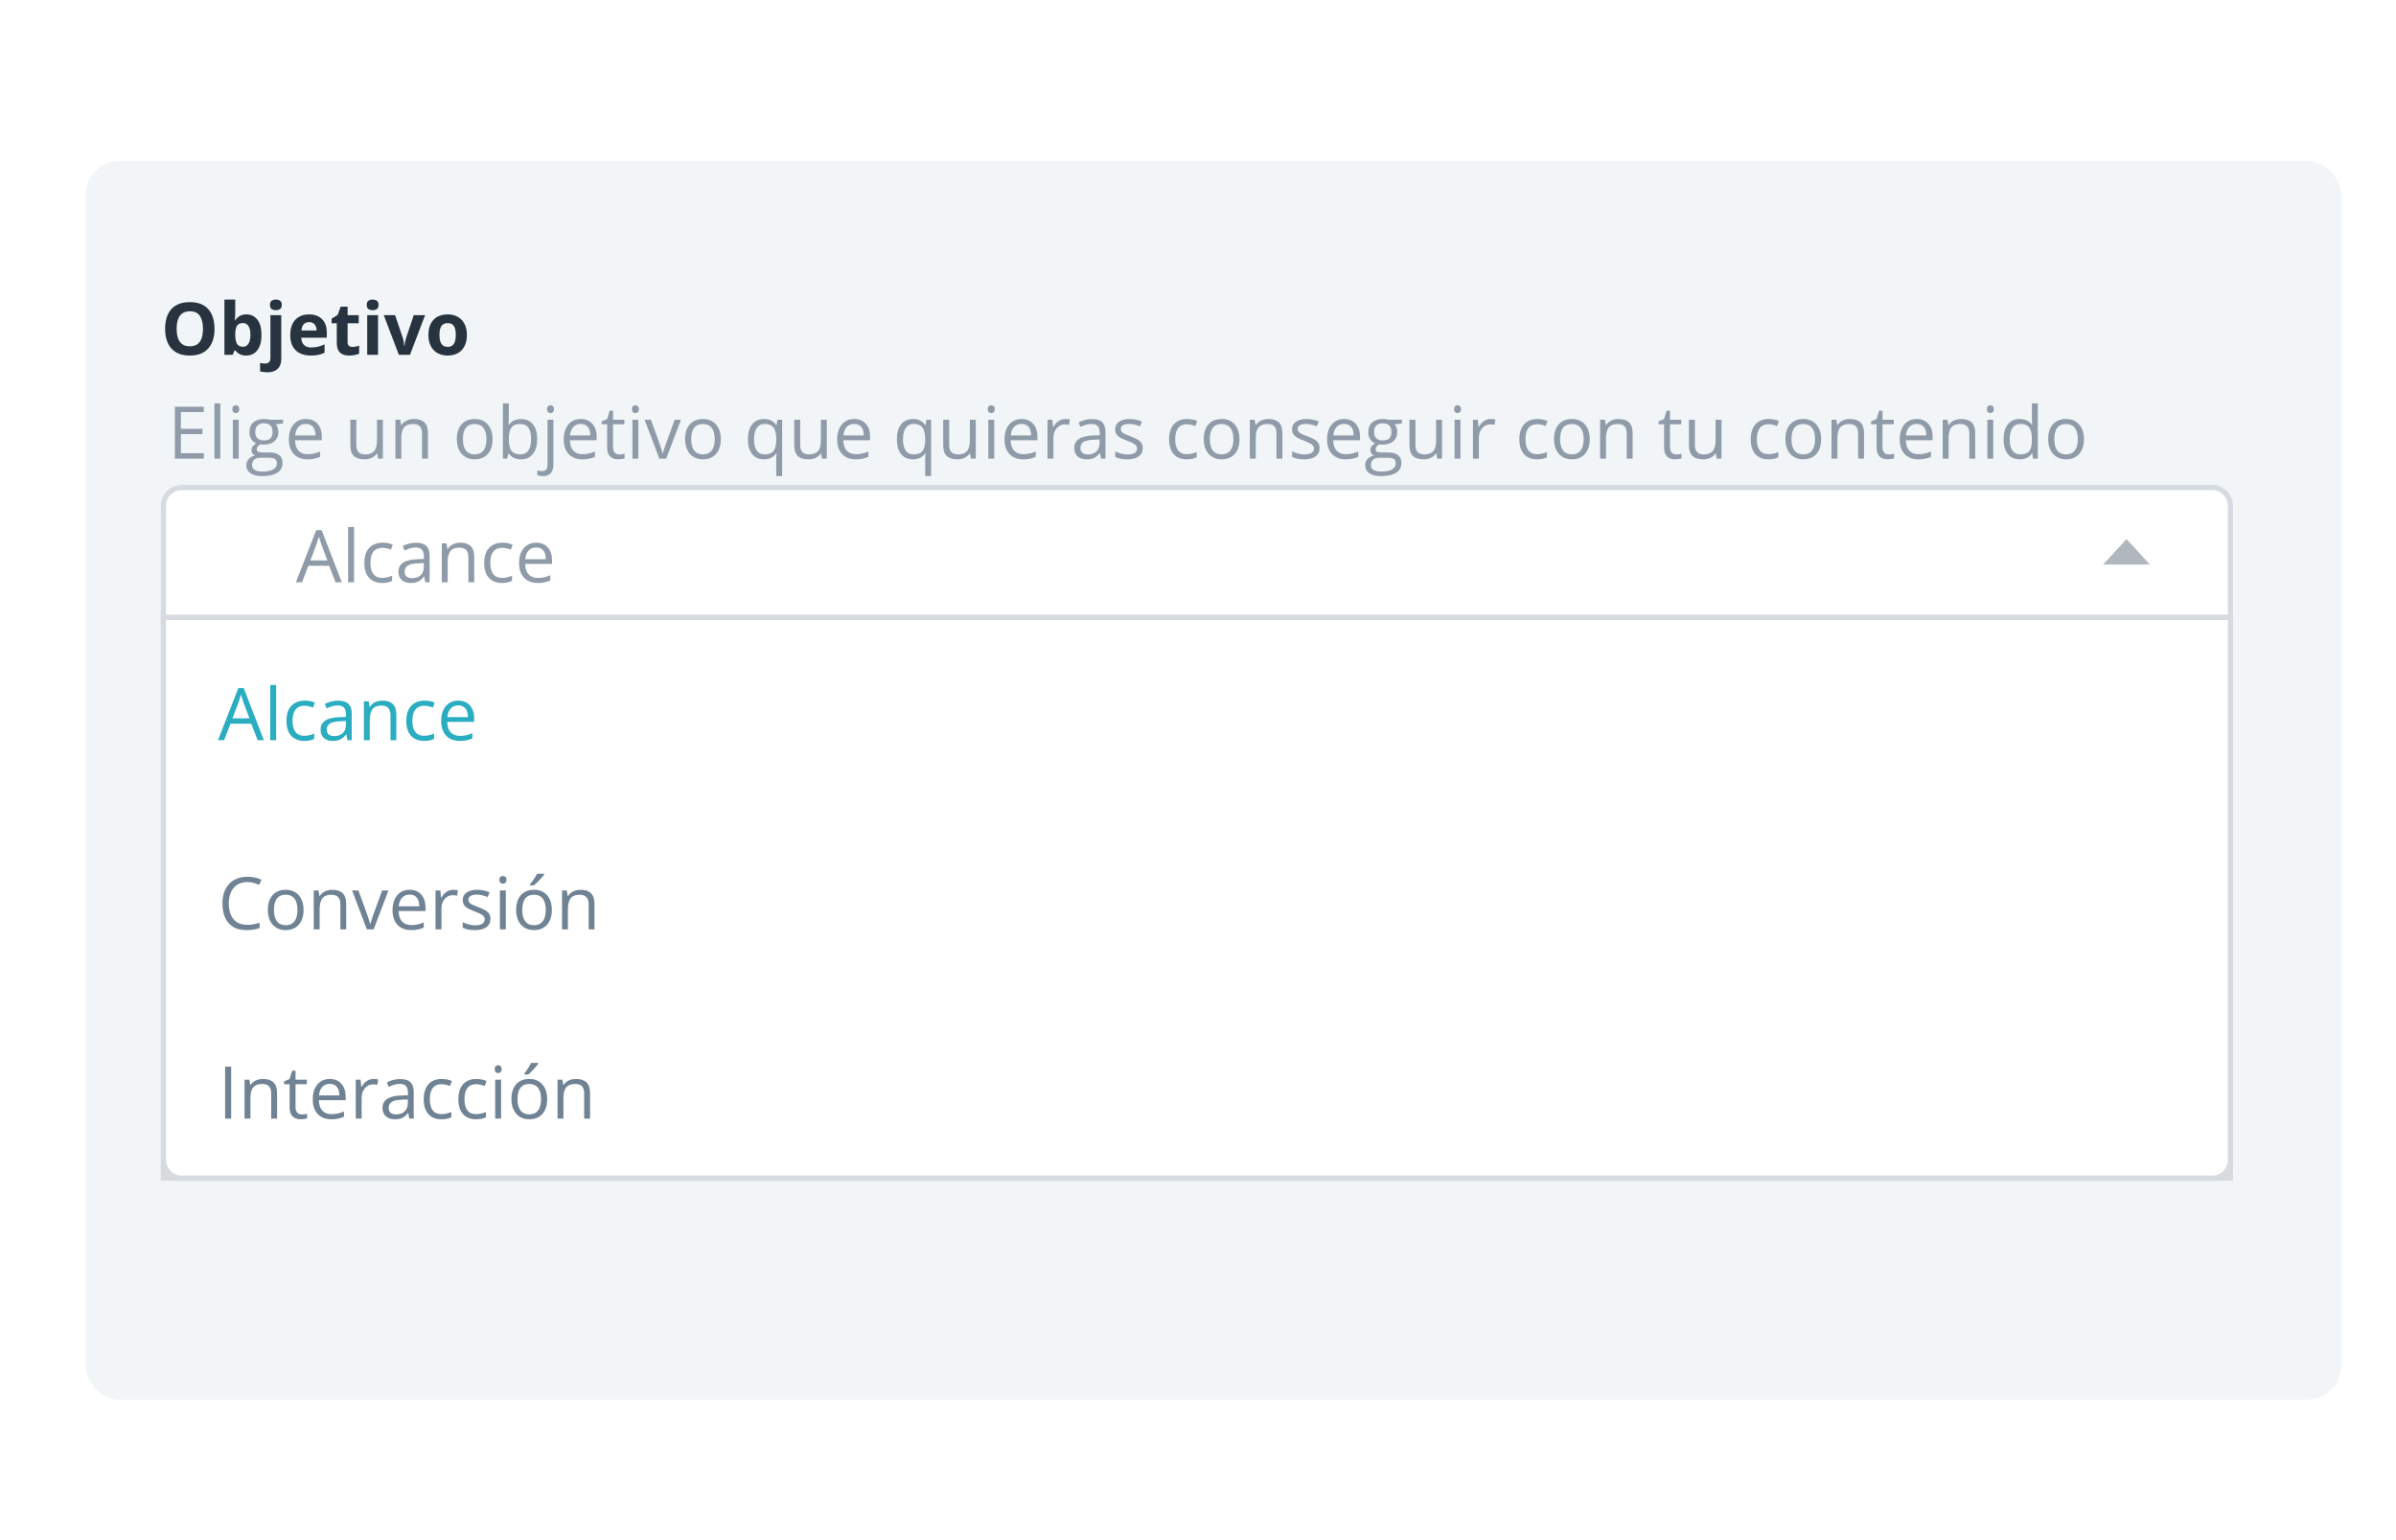
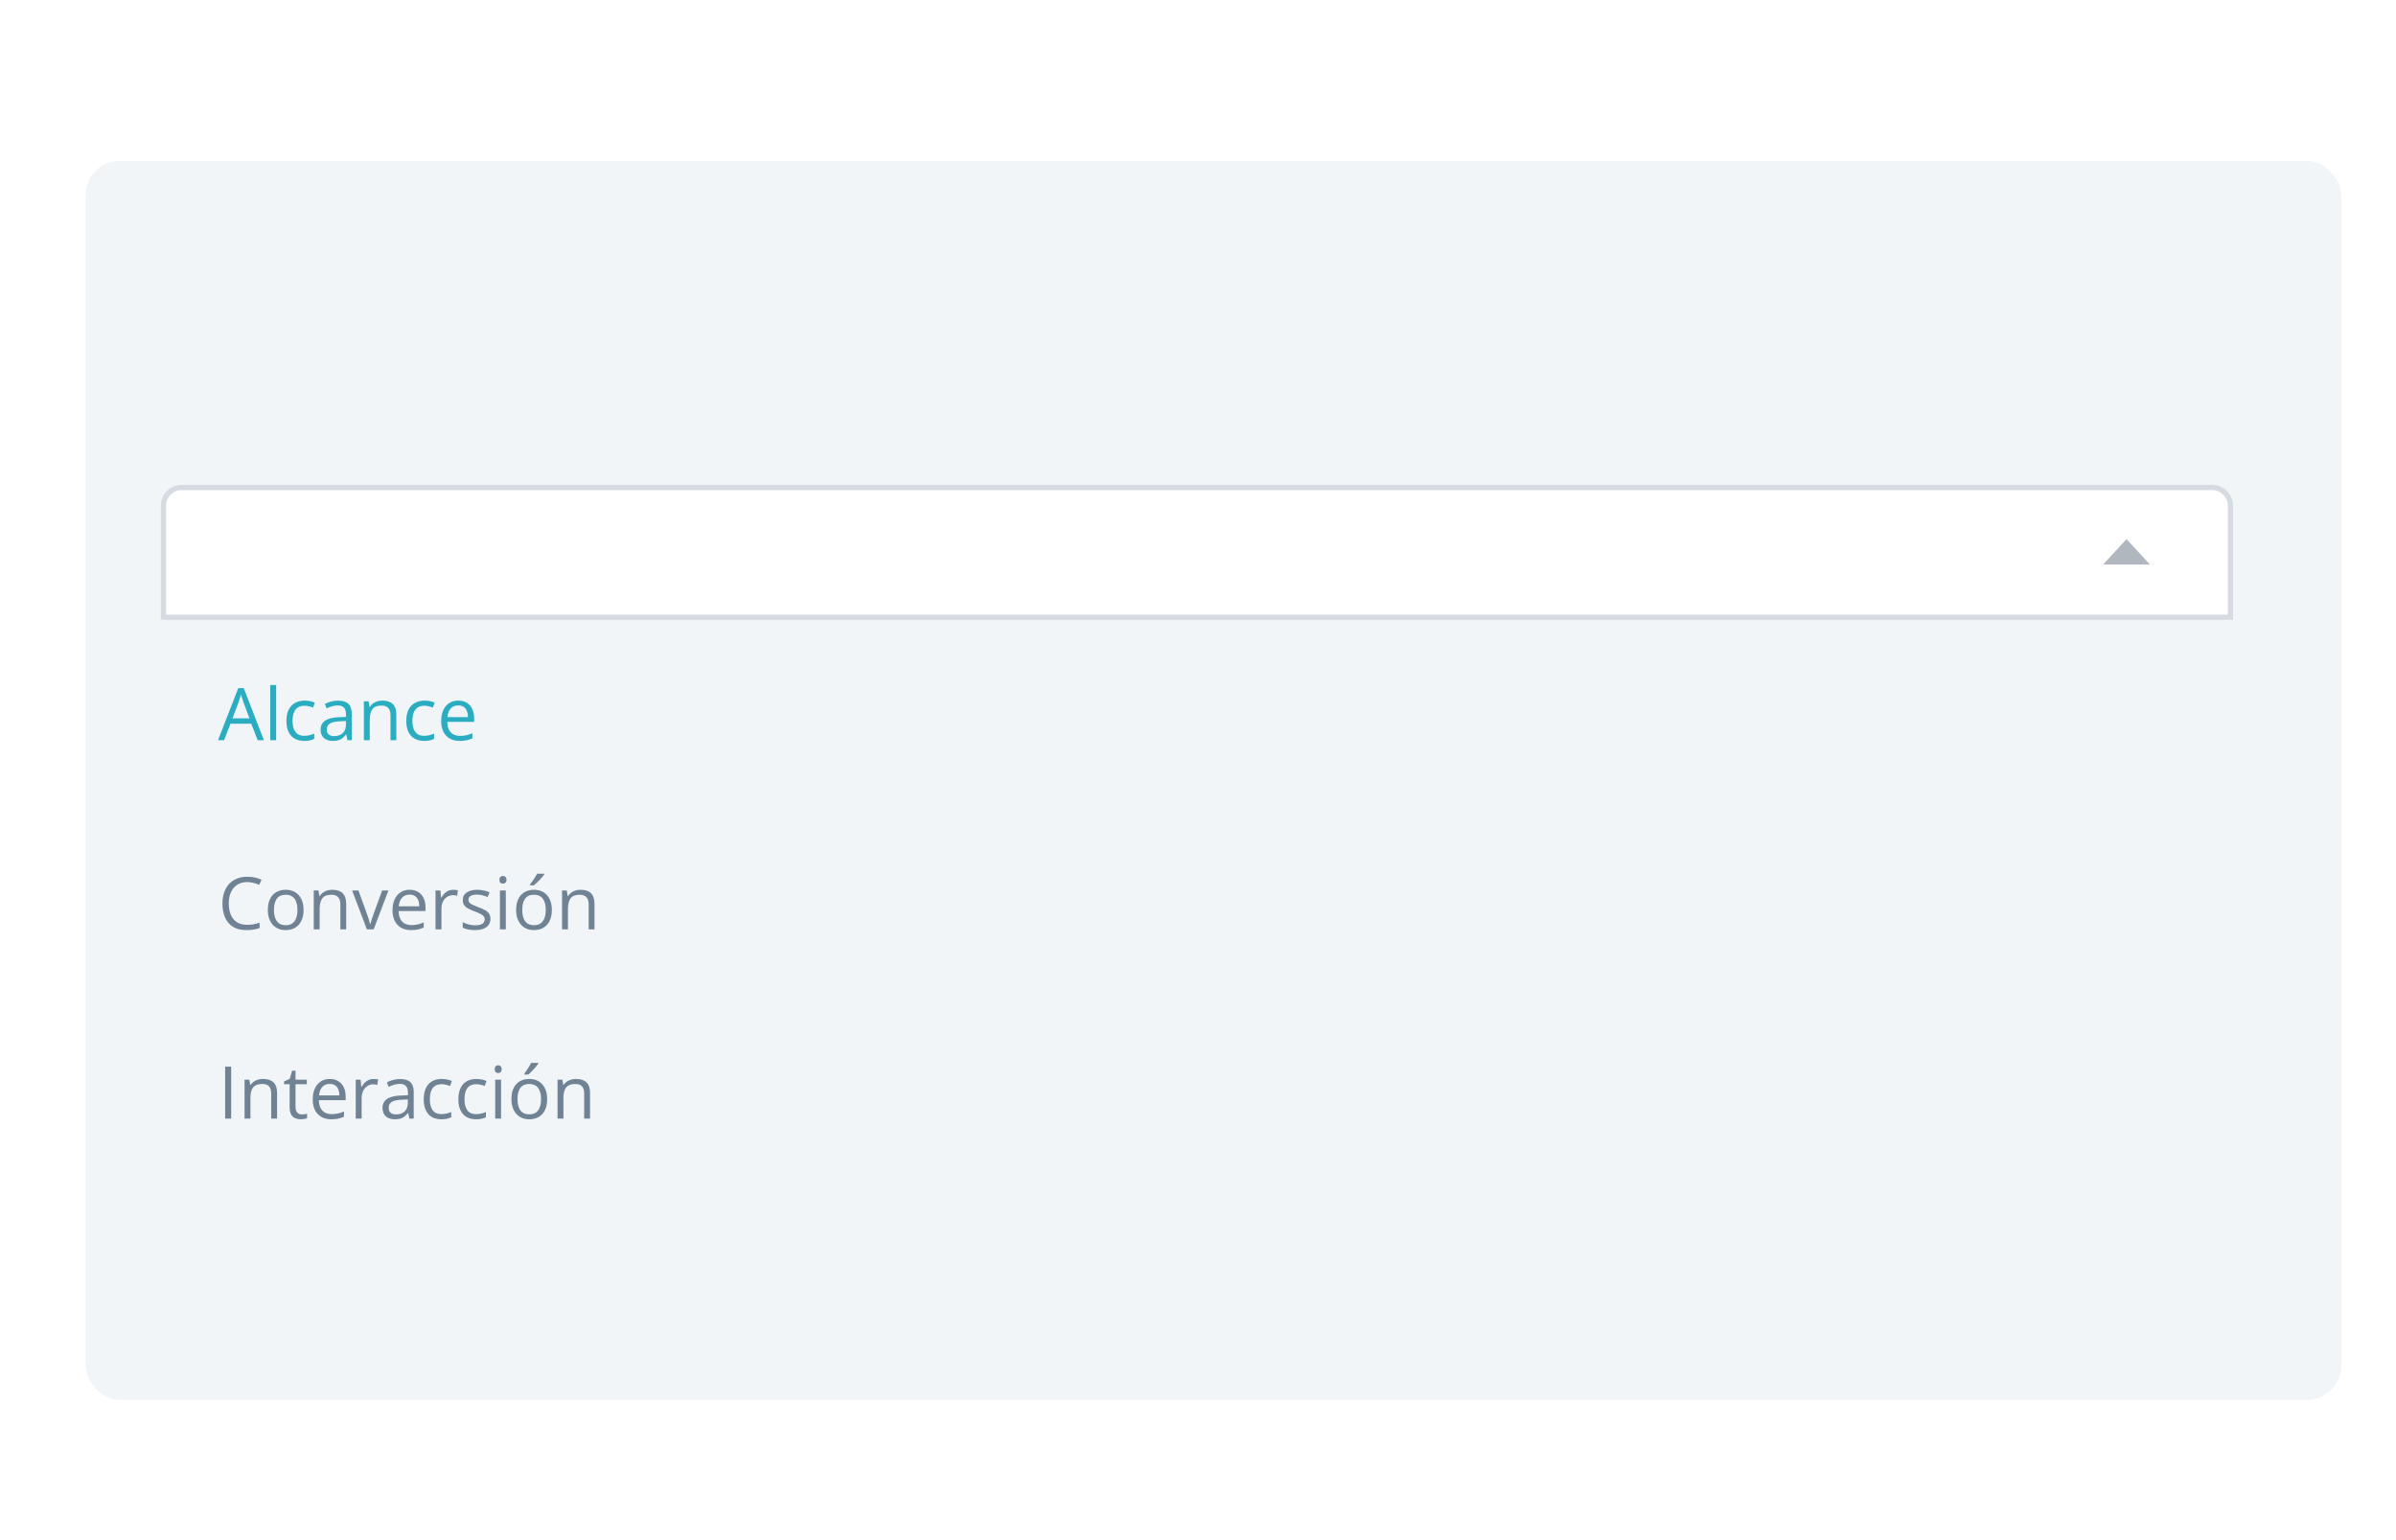
<svg xmlns="http://www.w3.org/2000/svg" width="700" height="450" viewBox="0 0 700 450" fill="none">
  <rect width="700" height="450" fill="white" />
  <g filter="url(#filter0_d_217_9135)">
    <rect x="21" y="43" width="659" height="362" rx="10" fill="#F1F5F8" />
  </g>
  <g clip-path="url(#clip0_217_9135)">
-     <rect x="40" y="70" width="632" height="324" fill="#D9D9D9" />
-     <path d="M47.759 338.931C47.759 341.864 50.136 344.241 53.069 344.241H646.31C649.243 344.241 651.621 341.864 651.621 338.931V180.379H47.759V338.931Z" fill="white" stroke="#D6DBE1" stroke-width="1.517" />
    <path d="M75.275 216.276L73.408 211.464H67.33L65.474 216.276H63.69L69.622 201.05H71.209L77.1 216.276H75.275ZM72.879 209.897L71.106 205.116C71.064 204.992 70.995 204.788 70.898 204.504C70.808 204.221 70.715 203.927 70.618 203.622C70.521 203.318 70.442 203.073 70.379 202.886C70.31 203.17 70.234 203.453 70.151 203.737C70.075 204.013 69.999 204.272 69.923 204.514C69.847 204.75 69.781 204.95 69.726 205.116L67.921 209.897H72.879ZM80.679 216.276H78.947V200.138H80.679V216.276ZM88.872 216.483C87.849 216.483 86.947 216.273 86.165 215.851C85.384 215.429 84.775 214.786 84.34 213.922C83.904 213.057 83.686 211.968 83.686 210.655C83.686 209.279 83.915 208.155 84.371 207.284C84.834 206.406 85.47 205.756 86.279 205.334C87.088 204.912 88.008 204.701 89.038 204.701C89.605 204.701 90.151 204.76 90.677 204.877C91.21 204.988 91.645 205.13 91.984 205.303L91.465 206.744C91.12 206.606 90.719 206.482 90.262 206.371C89.813 206.26 89.391 206.205 88.997 206.205C88.209 206.205 87.552 206.374 87.026 206.713C86.508 207.052 86.117 207.55 85.854 208.207C85.598 208.864 85.47 209.673 85.47 210.634C85.47 211.553 85.595 212.338 85.844 212.988C86.1 213.638 86.477 214.136 86.974 214.482C87.479 214.82 88.108 214.99 88.862 214.99C89.463 214.99 90.006 214.928 90.49 214.803C90.974 214.672 91.413 214.52 91.808 214.347V215.882C91.427 216.075 91.002 216.224 90.532 216.328C90.069 216.432 89.515 216.483 88.872 216.483ZM98.757 204.722C100.112 204.722 101.118 205.026 101.775 205.635C102.432 206.243 102.76 207.215 102.76 208.549V216.276H101.505L101.173 214.596H101.09C100.772 215.011 100.44 215.36 100.095 215.643C99.749 215.92 99.348 216.131 98.891 216.276C98.442 216.414 97.889 216.483 97.232 216.483C96.54 216.483 95.925 216.362 95.386 216.12C94.853 215.878 94.432 215.512 94.121 215.021C93.816 214.53 93.664 213.908 93.664 213.154C93.664 212.02 94.114 211.149 95.012 210.54C95.911 209.932 97.28 209.6 99.12 209.545L101.08 209.462V208.767C101.08 207.785 100.869 207.097 100.447 206.703C100.025 206.309 99.431 206.112 98.663 206.112C98.069 206.112 97.502 206.198 96.962 206.371C96.423 206.544 95.911 206.748 95.427 206.983L94.898 205.676C95.41 205.413 95.998 205.189 96.662 205.002C97.325 204.815 98.024 204.722 98.757 204.722ZM101.059 210.675L99.327 210.748C97.91 210.803 96.91 211.035 96.33 211.443C95.749 211.851 95.458 212.428 95.458 213.175C95.458 213.825 95.656 214.305 96.05 214.617C96.444 214.928 96.966 215.083 97.616 215.083C98.625 215.083 99.452 214.803 100.095 214.243C100.738 213.683 101.059 212.843 101.059 211.723V210.675ZM111.69 204.701C113.039 204.701 114.058 205.033 114.75 205.697C115.441 206.354 115.787 207.412 115.787 208.871V216.276H114.086V208.985C114.086 208.037 113.868 207.329 113.433 206.858C113.004 206.388 112.344 206.153 111.452 206.153C110.193 206.153 109.308 206.509 108.797 207.221C108.285 207.934 108.029 208.967 108.029 210.323V216.276H106.307V204.909H107.697L107.956 206.547H108.05C108.292 206.146 108.599 205.811 108.973 205.541C109.346 205.265 109.765 205.057 110.228 204.919C110.691 204.774 111.179 204.701 111.69 204.701ZM123.887 216.483C122.864 216.483 121.962 216.273 121.18 215.851C120.399 215.429 119.791 214.786 119.355 213.922C118.919 213.057 118.702 211.968 118.702 210.655C118.702 209.279 118.93 208.155 119.386 207.284C119.849 206.406 120.485 205.756 121.294 205.334C122.103 204.912 123.023 204.701 124.053 204.701C124.62 204.701 125.167 204.76 125.692 204.877C126.225 204.988 126.66 205.13 126.999 205.303L126.48 206.744C126.135 206.606 125.734 206.482 125.277 206.371C124.828 206.26 124.406 206.205 124.012 206.205C123.224 206.205 122.567 206.374 122.041 206.713C121.523 207.052 121.132 207.55 120.869 208.207C120.613 208.864 120.485 209.673 120.485 210.634C120.485 211.553 120.61 212.338 120.859 212.988C121.115 213.638 121.492 214.136 121.989 214.482C122.494 214.82 123.123 214.99 123.877 214.99C124.479 214.99 125.021 214.928 125.505 214.803C125.989 214.672 126.429 214.52 126.823 214.347V215.882C126.442 216.075 126.017 216.224 125.547 216.328C125.084 216.432 124.53 216.483 123.887 216.483ZM133.896 204.701C134.864 204.701 135.694 204.915 136.385 205.344C137.077 205.773 137.606 206.374 137.972 207.149C138.339 207.916 138.522 208.815 138.522 209.846V210.914H130.671C130.691 212.248 131.023 213.265 131.666 213.963C132.309 214.661 133.215 215.011 134.384 215.011C135.103 215.011 135.739 214.945 136.292 214.814C136.845 214.682 137.419 214.489 138.014 214.233V215.747C137.44 216.003 136.869 216.19 136.302 216.307C135.742 216.425 135.079 216.483 134.311 216.483C133.219 216.483 132.264 216.262 131.448 215.82C130.639 215.37 130.01 214.713 129.561 213.849C129.111 212.985 128.887 211.927 128.887 210.675C128.887 209.451 129.091 208.393 129.499 207.501C129.913 206.603 130.494 205.911 131.241 205.427C131.995 204.943 132.88 204.701 133.896 204.701ZM133.875 206.112C132.956 206.112 132.223 206.412 131.677 207.014C131.13 207.616 130.805 208.456 130.702 209.534H136.717C136.71 208.857 136.603 208.262 136.396 207.75C136.195 207.232 135.888 206.831 135.473 206.547C135.058 206.257 134.525 206.112 133.875 206.112Z" fill="#2AADC1" />
    <path d="M72.246 257.726C71.41 257.726 70.656 257.872 69.985 258.162C69.322 258.446 68.755 258.86 68.284 259.407C67.821 259.946 67.465 260.599 67.216 261.367C66.967 262.134 66.843 262.999 66.843 263.96C66.843 265.232 67.04 266.338 67.434 267.279C67.835 268.212 68.43 268.935 69.218 269.447C70.013 269.958 71.005 270.214 72.195 270.214C72.872 270.214 73.508 270.159 74.103 270.048C74.704 269.931 75.289 269.785 75.856 269.612V271.148C75.303 271.355 74.722 271.507 74.113 271.604C73.505 271.708 72.782 271.759 71.946 271.759C70.404 271.759 69.114 271.441 68.077 270.805C67.047 270.162 66.272 269.256 65.754 268.088C65.242 266.919 64.986 265.54 64.986 263.949C64.986 262.802 65.145 261.754 65.463 260.807C65.788 259.853 66.258 259.03 66.874 258.338C67.496 257.647 68.257 257.115 69.156 256.741C70.061 256.361 71.099 256.171 72.267 256.171C73.035 256.171 73.775 256.247 74.487 256.399C75.199 256.551 75.842 256.769 76.416 257.052L75.711 258.546C75.227 258.325 74.694 258.134 74.113 257.975C73.539 257.809 72.917 257.726 72.246 257.726ZM88.686 265.848C88.686 266.781 88.565 267.614 88.323 268.347C88.081 269.08 87.731 269.699 87.275 270.204C86.819 270.708 86.266 271.096 85.616 271.365C84.973 271.628 84.243 271.759 83.427 271.759C82.667 271.759 81.968 271.628 81.332 271.365C80.703 271.096 80.157 270.708 79.693 270.204C79.237 269.699 78.881 269.08 78.625 268.347C78.376 267.614 78.252 266.781 78.252 265.848C78.252 264.603 78.463 263.545 78.884 262.674C79.306 261.796 79.908 261.128 80.689 260.672C81.477 260.209 82.414 259.977 83.5 259.977C84.537 259.977 85.443 260.209 86.217 260.672C86.999 261.135 87.603 261.806 88.032 262.684C88.468 263.555 88.686 264.61 88.686 265.848ZM80.036 265.848C80.036 266.76 80.157 267.552 80.399 268.223C80.641 268.893 81.014 269.412 81.519 269.778C82.023 270.145 82.674 270.328 83.469 270.328C84.257 270.328 84.903 270.145 85.408 269.778C85.92 269.412 86.297 268.893 86.539 268.223C86.781 267.552 86.902 266.76 86.902 265.848C86.902 264.942 86.781 264.16 86.539 263.504C86.297 262.84 85.923 262.328 85.419 261.968C84.914 261.609 84.26 261.429 83.458 261.429C82.276 261.429 81.408 261.82 80.855 262.601C80.309 263.383 80.036 264.465 80.036 265.848ZM97.045 259.977C98.394 259.977 99.413 260.309 100.105 260.973C100.796 261.63 101.142 262.688 101.142 264.147V271.552H99.441V264.261C99.441 263.313 99.223 262.605 98.788 262.134C98.359 261.664 97.699 261.429 96.807 261.429C95.548 261.429 94.663 261.785 94.152 262.497C93.64 263.21 93.384 264.243 93.384 265.599V271.552H91.662V260.185H93.052L93.311 261.823H93.405C93.647 261.422 93.954 261.087 94.328 260.817C94.701 260.541 95.12 260.333 95.583 260.195C96.046 260.05 96.534 259.977 97.045 259.977ZM107.189 271.552L102.874 260.185H104.72L107.22 267.061C107.393 267.531 107.569 268.05 107.749 268.617C107.929 269.184 108.053 269.64 108.122 269.986H108.195C108.278 269.64 108.416 269.184 108.61 268.617C108.803 268.043 108.98 267.524 109.139 267.061L111.638 260.185H113.485L109.16 271.552H107.189ZM119.687 259.977C120.655 259.977 121.485 260.191 122.176 260.62C122.868 261.049 123.397 261.65 123.763 262.425C124.129 263.192 124.313 264.091 124.313 265.122V266.19H116.461C116.482 267.524 116.814 268.541 117.457 269.239C118.1 269.937 119.006 270.287 120.174 270.287C120.893 270.287 121.53 270.221 122.083 270.09C122.636 269.958 123.21 269.765 123.804 269.509V271.023C123.231 271.279 122.66 271.466 122.093 271.583C121.533 271.701 120.869 271.759 120.102 271.759C119.009 271.759 118.055 271.538 117.239 271.096C116.43 270.646 115.801 269.989 115.351 269.125C114.902 268.261 114.677 267.203 114.677 265.951C114.677 264.727 114.881 263.669 115.289 262.777C115.704 261.879 116.285 261.187 117.032 260.703C117.785 260.219 118.67 259.977 119.687 259.977ZM119.666 261.388C118.746 261.388 118.014 261.688 117.467 262.29C116.921 262.892 116.596 263.732 116.492 264.81H122.508C122.501 264.133 122.394 263.538 122.186 263.026C121.986 262.508 121.678 262.107 121.263 261.823C120.849 261.533 120.316 261.388 119.666 261.388ZM132.403 259.977C132.631 259.977 132.869 259.991 133.118 260.019C133.367 260.039 133.588 260.07 133.782 260.112L133.564 261.709C133.378 261.661 133.17 261.623 132.942 261.595C132.714 261.567 132.499 261.554 132.299 261.554C131.843 261.554 131.41 261.647 131.002 261.834C130.601 262.013 130.249 262.276 129.945 262.622C129.64 262.961 129.402 263.372 129.229 263.856C129.056 264.333 128.97 264.866 128.97 265.453V271.552H127.238V260.185H128.669L128.856 262.28H128.928C129.163 261.858 129.447 261.474 129.779 261.128C130.11 260.776 130.494 260.496 130.93 260.288C131.372 260.081 131.863 259.977 132.403 259.977ZM143.283 268.44C143.283 269.166 143.099 269.778 142.733 270.276C142.373 270.767 141.855 271.137 141.177 271.386C140.506 271.635 139.704 271.759 138.771 271.759C137.976 271.759 137.288 271.697 136.707 271.573C136.126 271.448 135.618 271.272 135.182 271.044V269.457C135.646 269.685 136.199 269.893 136.842 270.079C137.485 270.266 138.142 270.359 138.812 270.359C139.794 270.359 140.506 270.2 140.949 269.882C141.392 269.564 141.613 269.132 141.613 268.586C141.613 268.275 141.523 268.001 141.343 267.766C141.17 267.524 140.876 267.293 140.462 267.071C140.047 266.843 139.473 266.594 138.74 266.325C138.014 266.048 137.385 265.775 136.852 265.505C136.327 265.229 135.919 264.893 135.628 264.499C135.345 264.105 135.203 263.593 135.203 262.964C135.203 262.003 135.59 261.267 136.365 260.755C137.146 260.236 138.169 259.977 139.435 259.977C140.119 259.977 140.759 260.046 141.353 260.185C141.955 260.316 142.515 260.496 143.034 260.724L142.453 262.103C141.983 261.903 141.481 261.733 140.949 261.595C140.417 261.457 139.874 261.388 139.321 261.388C138.525 261.388 137.914 261.519 137.485 261.782C137.063 262.045 136.852 262.404 136.852 262.86C136.852 263.213 136.949 263.504 137.143 263.732C137.343 263.96 137.661 264.174 138.097 264.375C138.532 264.575 139.106 264.81 139.818 265.08C140.531 265.343 141.146 265.616 141.665 265.899C142.183 266.176 142.581 266.515 142.857 266.916C143.141 267.31 143.283 267.818 143.283 268.44ZM147.774 260.185V271.552H146.052V260.185H147.774ZM146.934 255.932C147.217 255.932 147.459 256.025 147.66 256.212C147.867 256.392 147.971 256.675 147.971 257.063C147.971 257.443 147.867 257.726 147.66 257.913C147.459 258.1 147.217 258.193 146.934 258.193C146.636 258.193 146.387 258.1 146.187 257.913C145.993 257.726 145.896 257.443 145.896 257.063C145.896 256.675 145.993 256.392 146.187 256.212C146.387 256.025 146.636 255.932 146.934 255.932ZM161.226 265.848C161.226 266.781 161.105 267.614 160.863 268.347C160.621 269.08 160.272 269.699 159.815 270.204C159.359 270.708 158.806 271.096 158.156 271.365C157.513 271.628 156.783 271.759 155.967 271.759C155.207 271.759 154.508 271.628 153.872 271.365C153.243 271.096 152.697 270.708 152.233 270.204C151.777 269.699 151.421 269.08 151.165 268.347C150.916 267.614 150.792 266.781 150.792 265.848C150.792 264.603 151.003 263.545 151.424 262.674C151.846 261.796 152.448 261.128 153.229 260.672C154.017 260.209 154.954 259.977 156.04 259.977C157.077 259.977 157.983 260.209 158.757 260.672C159.539 261.135 160.144 261.806 160.572 262.684C161.008 263.555 161.226 264.61 161.226 265.848ZM152.576 265.848C152.576 266.76 152.697 267.552 152.939 268.223C153.181 268.893 153.554 269.412 154.059 269.778C154.564 270.145 155.214 270.328 156.009 270.328C156.797 270.328 157.444 270.145 157.948 269.778C158.46 269.412 158.837 268.893 159.079 268.223C159.321 267.552 159.442 266.76 159.442 265.848C159.442 264.942 159.321 264.16 159.079 263.504C158.837 262.84 158.463 262.328 157.959 261.968C157.454 261.609 156.801 261.429 155.998 261.429C154.816 261.429 153.948 261.82 153.395 262.601C152.849 263.383 152.576 264.465 152.576 265.848ZM159.017 255.279V255.486C158.878 255.687 158.688 255.929 158.446 256.212C158.211 256.489 157.948 256.783 157.658 257.094C157.368 257.398 157.074 257.688 156.776 257.965C156.486 258.242 156.216 258.48 155.967 258.681H154.816V258.432C155.037 258.169 155.279 257.854 155.542 257.488C155.805 257.115 156.061 256.734 156.31 256.347C156.559 255.953 156.766 255.597 156.932 255.279H159.017ZM169.585 259.977C170.934 259.977 171.954 260.309 172.645 260.973C173.337 261.63 173.682 262.688 173.682 264.147V271.552H171.981V264.261C171.981 263.313 171.764 262.605 171.328 262.134C170.899 261.664 170.239 261.429 169.347 261.429C168.088 261.429 167.203 261.785 166.692 262.497C166.18 263.21 165.924 264.243 165.924 265.599V271.552H164.203V260.185H165.592L165.852 261.823H165.945C166.187 261.422 166.495 261.087 166.868 260.817C167.241 260.541 167.66 260.333 168.123 260.195C168.586 260.05 169.074 259.977 169.585 259.977Z" fill="#708394" />
    <path d="M65.774 326.828V311.664H67.538V326.828H65.774ZM79.227 326.828V319.474C79.227 318.548 79.016 317.856 78.594 317.4C78.172 316.943 77.512 316.715 76.613 316.715C75.424 316.715 74.552 317.037 73.999 317.68C73.446 318.323 73.169 319.384 73.169 320.864V326.828H71.448V315.46H72.848L73.128 317.016H73.211C73.564 316.456 74.058 316.024 74.694 315.72C75.33 315.408 76.039 315.253 76.82 315.253C78.189 315.253 79.22 315.585 79.911 316.249C80.603 316.905 80.948 317.96 80.948 319.412V326.828H79.227ZM88.167 325.614C88.471 325.614 88.765 325.594 89.049 325.552C89.332 325.504 89.557 325.455 89.723 325.407V326.724C89.536 326.814 89.26 326.887 88.893 326.942C88.534 327.004 88.209 327.035 87.918 327.035C85.719 327.035 84.62 325.877 84.62 323.561V316.798H82.992V315.969L84.62 315.253L85.346 312.826H86.342V315.46H89.64V316.798H86.342V323.488C86.342 324.173 86.504 324.698 86.829 325.065C87.154 325.431 87.6 325.614 88.167 325.614ZM96.807 327.035C95.126 327.035 93.799 326.524 92.824 325.5C91.856 324.477 91.372 323.056 91.372 321.237C91.372 319.405 91.821 317.95 92.72 316.871C93.626 315.792 94.84 315.253 96.361 315.253C97.785 315.253 98.912 315.723 99.742 316.663C100.572 317.597 100.987 318.831 100.987 320.366V321.455H93.156C93.191 322.79 93.526 323.803 94.162 324.494C94.805 325.186 95.707 325.531 96.869 325.531C98.093 325.531 99.303 325.275 100.499 324.764V326.299C99.891 326.562 99.313 326.748 98.767 326.859C98.228 326.976 97.574 327.035 96.807 327.035ZM96.34 316.695C95.427 316.695 94.698 316.992 94.152 317.587C93.612 318.181 93.294 319.004 93.197 320.055H99.14C99.14 318.969 98.898 318.14 98.414 317.566C97.93 316.985 97.239 316.695 96.34 316.695ZM109.118 315.253C109.623 315.253 110.076 315.294 110.477 315.377L110.238 316.975C109.768 316.871 109.353 316.819 108.994 316.819C108.074 316.819 107.286 317.192 106.629 317.939C105.979 318.686 105.654 319.616 105.654 320.729V326.828H103.932V315.46H105.353L105.55 317.566H105.633C106.055 316.826 106.563 316.255 107.158 315.854C107.752 315.453 108.406 315.253 109.118 315.253ZM119.594 326.828L119.251 325.21H119.168C118.601 325.922 118.034 326.406 117.467 326.662C116.907 326.911 116.205 327.035 115.362 327.035C114.235 327.035 113.35 326.745 112.707 326.164C112.071 325.583 111.752 324.757 111.752 323.685C111.752 321.389 113.588 320.186 117.26 320.076L119.189 320.014V319.308C119.189 318.416 118.995 317.759 118.608 317.338C118.228 316.909 117.616 316.695 116.772 316.695C115.825 316.695 114.753 316.985 113.557 317.566L113.028 316.249C113.588 315.944 114.2 315.706 114.864 315.533C115.535 315.36 116.205 315.274 116.876 315.274C118.231 315.274 119.234 315.574 119.884 316.176C120.541 316.778 120.869 317.742 120.869 319.07V326.828H119.594ZM115.704 325.614C116.776 325.614 117.616 325.32 118.224 324.733C118.84 324.145 119.148 323.322 119.148 322.264V321.237L117.426 321.31C116.057 321.358 115.068 321.573 114.46 321.953C113.858 322.326 113.557 322.911 113.557 323.706C113.557 324.328 113.744 324.802 114.117 325.127C114.498 325.452 115.026 325.614 115.704 325.614ZM128.97 327.035C127.324 327.035 126.048 326.53 125.142 325.521C124.244 324.504 123.794 323.07 123.794 321.217C123.794 319.315 124.25 317.846 125.163 316.809C126.083 315.771 127.39 315.253 129.084 315.253C129.63 315.253 130.176 315.312 130.722 315.429C131.269 315.547 131.697 315.685 132.009 315.844L131.48 317.306C131.099 317.154 130.684 317.03 130.235 316.933C129.786 316.829 129.388 316.778 129.042 316.778C126.733 316.778 125.578 318.25 125.578 321.196C125.578 322.593 125.858 323.664 126.418 324.411C126.985 325.158 127.822 325.531 128.928 325.531C129.875 325.531 130.847 325.327 131.843 324.919V326.444C131.082 326.838 130.124 327.035 128.97 327.035ZM139.092 327.035C137.447 327.035 136.171 326.53 135.265 325.521C134.366 324.504 133.917 323.07 133.917 321.217C133.917 319.315 134.373 317.846 135.286 316.809C136.206 315.771 137.512 315.253 139.207 315.253C139.753 315.253 140.299 315.312 140.845 315.429C141.392 315.547 141.82 315.685 142.131 315.844L141.602 317.306C141.222 317.154 140.807 317.03 140.358 316.933C139.908 316.829 139.511 316.778 139.165 316.778C136.856 316.778 135.701 318.25 135.701 321.196C135.701 322.593 135.981 323.664 136.541 324.411C137.108 325.158 137.945 325.531 139.051 325.531C139.998 325.531 140.97 325.327 141.965 324.919V326.444C141.205 326.838 140.247 327.035 139.092 327.035ZM146.394 326.828H144.672V315.46H146.394V326.828ZM144.527 312.38C144.527 311.986 144.624 311.699 144.818 311.519C145.011 311.332 145.253 311.239 145.544 311.239C145.82 311.239 146.059 311.332 146.259 311.519C146.46 311.706 146.56 311.993 146.56 312.38C146.56 312.767 146.46 313.058 146.259 313.251C146.059 313.438 145.82 313.531 145.544 313.531C145.253 313.531 145.011 313.438 144.818 313.251C144.624 313.058 144.527 312.767 144.527 312.38ZM159.857 321.134C159.857 322.987 159.39 324.435 158.457 325.479C157.523 326.517 156.234 327.035 154.588 327.035C153.571 327.035 152.669 326.797 151.881 326.32C151.093 325.842 150.484 325.158 150.055 324.266C149.627 323.374 149.412 322.33 149.412 321.134C149.412 319.281 149.876 317.839 150.802 316.809C151.729 315.771 153.015 315.253 154.66 315.253C156.251 315.253 157.513 315.782 158.446 316.84C159.387 317.898 159.857 319.329 159.857 321.134ZM151.196 321.134C151.196 322.586 151.487 323.692 152.068 324.453C152.648 325.213 153.502 325.594 154.629 325.594C155.756 325.594 156.61 325.217 157.191 324.463C157.779 323.702 158.073 322.593 158.073 321.134C158.073 319.689 157.779 318.593 157.191 317.846C156.61 317.092 155.75 316.715 154.609 316.715C153.482 316.715 152.631 317.085 152.057 317.825C151.483 318.565 151.196 319.668 151.196 321.134ZM153.188 313.697C153.52 313.268 153.876 312.75 154.256 312.141C154.643 311.533 154.947 311.004 155.169 310.554H157.264V310.772C156.96 311.222 156.507 311.775 155.905 312.432C155.304 313.089 154.781 313.597 154.339 313.956H153.188V313.697ZM170.664 326.828V319.474C170.664 318.548 170.453 317.856 170.031 317.4C169.61 316.943 168.949 316.715 168.05 316.715C166.861 316.715 165.99 317.037 165.437 317.68C164.884 318.323 164.607 319.384 164.607 320.864V326.828H162.885V315.46H164.285L164.566 317.016H164.648C165.001 316.456 165.496 316.024 166.132 315.72C166.768 315.408 167.477 315.253 168.258 315.253C169.627 315.253 170.657 315.585 171.349 316.249C172.04 316.905 172.386 317.96 172.386 319.412V326.828H170.664Z" fill="#708394" />
  </g>
  <path d="M47.759 147.758C47.759 144.826 50.136 142.448 53.069 142.448H646.31C649.243 142.448 651.621 144.826 651.621 147.758V180.345H47.759V147.758Z" fill="white" stroke="#D6DBE1" stroke-width="1.517" />
-   <path d="M98.034 170.128L96.167 165.316H90.089L88.232 170.128H86.448L92.381 154.903H93.968L99.859 170.128H98.034ZM95.638 163.75L93.864 158.968C93.823 158.844 93.754 158.64 93.657 158.356C93.567 158.073 93.474 157.779 93.377 157.475C93.28 157.171 93.2 156.925 93.138 156.738C93.069 157.022 92.993 157.305 92.91 157.589C92.834 157.866 92.758 158.125 92.682 158.367C92.606 158.602 92.54 158.802 92.485 158.968L90.68 163.75H95.638ZM103.437 170.128H101.705V153.99H103.437V170.128ZM111.631 170.336C110.608 170.336 109.705 170.125 108.924 169.703C108.143 169.281 107.534 168.638 107.099 167.774C106.663 166.91 106.445 165.821 106.445 164.507C106.445 163.131 106.673 162.007 107.13 161.136C107.593 160.258 108.229 159.608 109.038 159.186C109.847 158.764 110.767 158.554 111.797 158.554C112.364 158.554 112.91 158.612 113.436 158.73C113.968 158.84 114.404 158.982 114.743 159.155L114.224 160.597C113.878 160.458 113.477 160.334 113.021 160.223C112.571 160.113 112.15 160.057 111.755 160.057C110.967 160.057 110.31 160.227 109.785 160.566C109.266 160.904 108.876 161.402 108.613 162.059C108.357 162.716 108.229 163.525 108.229 164.486C108.229 165.406 108.354 166.191 108.602 166.841C108.858 167.491 109.235 167.988 109.733 168.334C110.238 168.673 110.867 168.842 111.621 168.842C112.222 168.842 112.765 168.78 113.249 168.656C113.733 168.524 114.172 168.372 114.566 168.199V169.734C114.186 169.928 113.761 170.077 113.291 170.18C112.827 170.284 112.274 170.336 111.631 170.336ZM121.515 158.574C122.871 158.574 123.877 158.879 124.533 159.487C125.19 160.095 125.519 161.067 125.519 162.401V170.128H124.264L123.932 168.448H123.849C123.531 168.863 123.199 169.212 122.853 169.496C122.508 169.772 122.107 169.983 121.65 170.128C121.201 170.267 120.648 170.336 119.991 170.336C119.299 170.336 118.684 170.215 118.144 169.973C117.612 169.731 117.19 169.364 116.879 168.873C116.575 168.383 116.423 167.76 116.423 167.007C116.423 165.873 116.872 165.001 117.771 164.393C118.67 163.784 120.039 163.452 121.878 163.397L123.839 163.314V162.619C123.839 161.637 123.628 160.949 123.206 160.555C122.784 160.161 122.189 159.964 121.422 159.964C120.827 159.964 120.26 160.051 119.721 160.223C119.182 160.396 118.67 160.6 118.186 160.835L117.657 159.528C118.169 159.266 118.756 159.041 119.42 158.854C120.084 158.668 120.782 158.574 121.515 158.574ZM123.818 164.528L122.086 164.6C120.668 164.656 119.669 164.887 119.088 165.295C118.507 165.703 118.217 166.28 118.217 167.027C118.217 167.677 118.414 168.158 118.808 168.469C119.202 168.78 119.724 168.936 120.374 168.936C121.384 168.936 122.21 168.656 122.853 168.096C123.496 167.535 123.818 166.695 123.818 165.575V164.528ZM134.449 158.554C135.797 158.554 136.817 158.885 137.509 159.549C138.2 160.206 138.546 161.264 138.546 162.723V170.128H136.845V162.837C136.845 161.89 136.627 161.181 136.191 160.711C135.763 160.241 135.102 160.006 134.21 160.006C132.952 160.006 132.067 160.362 131.555 161.074C131.044 161.786 130.788 162.82 130.788 164.175V170.128H129.066V158.761H130.456L130.715 160.4H130.808C131.05 159.999 131.358 159.663 131.732 159.394C132.105 159.117 132.523 158.91 132.986 158.771C133.45 158.626 133.937 158.554 134.449 158.554ZM146.646 170.336C145.623 170.336 144.72 170.125 143.939 169.703C143.158 169.281 142.549 168.638 142.114 167.774C141.678 166.91 141.46 165.821 141.46 164.507C141.46 163.131 141.688 162.007 142.145 161.136C142.608 160.258 143.244 159.608 144.053 159.186C144.862 158.764 145.782 158.554 146.812 158.554C147.379 158.554 147.925 158.612 148.451 158.73C148.983 158.84 149.419 158.982 149.758 159.155L149.239 160.597C148.893 160.458 148.492 160.334 148.036 160.223C147.586 160.113 147.165 160.057 146.771 160.057C145.982 160.057 145.325 160.227 144.8 160.566C144.281 160.904 143.891 161.402 143.628 162.059C143.372 162.716 143.244 163.525 143.244 164.486C143.244 165.406 143.369 166.191 143.618 166.841C143.873 167.491 144.25 167.988 144.748 168.334C145.253 168.673 145.882 168.842 146.636 168.842C147.237 168.842 147.78 168.78 148.264 168.656C148.748 168.524 149.187 168.372 149.581 168.199V169.734C149.201 169.928 148.776 170.077 148.306 170.18C147.842 170.284 147.289 170.336 146.646 170.336ZM156.655 158.554C157.623 158.554 158.453 158.768 159.144 159.197C159.836 159.625 160.364 160.227 160.731 161.001C161.097 161.769 161.281 162.668 161.281 163.698V164.766H153.429C153.45 166.101 153.782 167.117 154.425 167.816C155.068 168.514 155.974 168.863 157.142 168.863C157.861 168.863 158.498 168.797 159.051 168.666C159.604 168.535 160.178 168.341 160.772 168.085V169.599C160.199 169.855 159.628 170.042 159.061 170.16C158.501 170.277 157.837 170.336 157.07 170.336C155.977 170.336 155.023 170.115 154.207 169.672C153.398 169.223 152.769 168.566 152.319 167.701C151.87 166.837 151.645 165.779 151.645 164.528C151.645 163.304 151.849 162.246 152.257 161.354C152.672 160.455 153.253 159.764 154 159.28C154.753 158.796 155.638 158.554 156.655 158.554ZM156.634 159.964C155.714 159.964 154.982 160.265 154.435 160.866C153.889 161.468 153.564 162.308 153.46 163.387H159.476C159.469 162.709 159.362 162.114 159.154 161.603C158.954 161.084 158.646 160.683 158.231 160.4C157.816 160.109 157.284 159.964 156.634 159.964Z" fill="#8F9BA8" />
  <g clip-path="url(#clip1_217_9135)">
-     <path d="M628.103 164.932H614.448L621.276 157.525L628.103 164.932Z" fill="#B0B7BF" />
+     <path d="M628.103 164.932H614.448L621.276 157.525L628.103 164.932" fill="#B0B7BF" />
  </g>
-   <path d="M59.538 134H51.085V118.836H59.538V120.403H52.848V125.288H59.133V126.843H52.848V132.423H59.538V134ZM64.371 134H62.649V117.862H64.371V134ZM69.743 134H68.022V122.633H69.743V134ZM67.877 119.552C67.877 119.158 67.973 118.871 68.167 118.691C68.361 118.505 68.603 118.411 68.893 118.411C69.17 118.411 69.408 118.505 69.609 118.691C69.809 118.878 69.909 119.165 69.909 119.552C69.909 119.939 69.809 120.23 69.609 120.423C69.408 120.61 69.17 120.703 68.893 120.703C68.603 120.703 68.361 120.61 68.167 120.423C67.973 120.23 67.877 119.939 67.877 119.552ZM82.698 122.633V123.722L80.592 123.971C80.786 124.213 80.959 124.531 81.111 124.925C81.263 125.312 81.339 125.751 81.339 126.242C81.339 127.355 80.959 128.244 80.198 128.907C79.438 129.571 78.394 129.903 77.066 129.903C76.727 129.903 76.409 129.875 76.112 129.82C75.379 130.207 75.012 130.695 75.012 131.283C75.012 131.594 75.14 131.825 75.396 131.978C75.652 132.123 76.091 132.195 76.713 132.195H78.725C79.956 132.195 80.9 132.455 81.557 132.973C82.221 133.492 82.553 134.245 82.553 135.234C82.553 136.493 82.048 137.45 81.038 138.107C80.029 138.771 78.556 139.103 76.62 139.103C75.133 139.103 73.986 138.826 73.177 138.273C72.374 137.72 71.974 136.939 71.974 135.929C71.974 135.238 72.195 134.64 72.637 134.135C73.08 133.63 73.702 133.288 74.504 133.108C74.214 132.977 73.968 132.773 73.768 132.496C73.574 132.22 73.477 131.898 73.477 131.532C73.477 131.117 73.588 130.754 73.809 130.442C74.031 130.131 74.38 129.831 74.857 129.54C74.269 129.298 73.788 128.887 73.415 128.306C73.049 127.725 72.865 127.061 72.865 126.315C72.865 125.07 73.239 124.112 73.986 123.442C74.732 122.764 75.79 122.425 77.159 122.425C77.754 122.425 78.29 122.494 78.767 122.633H82.698ZM73.633 135.908C73.633 136.524 73.892 136.991 74.411 137.309C74.929 137.627 75.673 137.786 76.641 137.786C78.086 137.786 79.154 137.568 79.846 137.132C80.544 136.704 80.893 136.119 80.893 135.379C80.893 134.764 80.703 134.335 80.323 134.093C79.942 133.858 79.227 133.741 78.176 133.741H76.112C75.331 133.741 74.722 133.927 74.286 134.301C73.851 134.674 73.633 135.21 73.633 135.908ZM74.566 126.273C74.566 127.068 74.791 127.67 75.241 128.078C75.69 128.486 76.316 128.69 77.118 128.69C78.798 128.69 79.638 127.874 79.638 126.242C79.638 124.534 78.788 123.68 77.087 123.68C76.278 123.68 75.655 123.898 75.22 124.334C74.784 124.769 74.566 125.416 74.566 126.273ZM89.834 134.207C88.153 134.207 86.826 133.696 85.851 132.672C84.883 131.649 84.399 130.228 84.399 128.41C84.399 126.577 84.848 125.122 85.747 124.043C86.653 122.964 87.867 122.425 89.388 122.425C90.812 122.425 91.939 122.895 92.769 123.836C93.599 124.769 94.013 126.003 94.013 127.538V128.627H86.183C86.217 129.962 86.553 130.975 87.189 131.666C87.832 132.358 88.734 132.704 89.896 132.704C91.12 132.704 92.33 132.448 93.526 131.936V133.471C92.918 133.734 92.34 133.92 91.794 134.031C91.255 134.149 90.601 134.207 89.834 134.207ZM89.367 123.867C88.454 123.867 87.725 124.164 87.178 124.759C86.639 125.353 86.321 126.176 86.224 127.227H92.167C92.167 126.142 91.925 125.312 91.441 124.738C90.957 124.157 90.266 123.867 89.367 123.867ZM104.095 122.633V130.007C104.095 130.933 104.306 131.625 104.728 132.081C105.149 132.538 105.81 132.766 106.709 132.766C107.898 132.766 108.766 132.441 109.312 131.791C109.865 131.141 110.142 130.079 110.142 128.607V122.633H111.863V134H110.442L110.193 132.475H110.1C109.747 133.035 109.257 133.464 108.627 133.761C108.005 134.059 107.293 134.207 106.491 134.207C105.108 134.207 104.071 133.879 103.379 133.222C102.695 132.565 102.352 131.514 102.352 130.069V122.633H104.095ZM123.303 134V126.646C123.303 125.72 123.092 125.028 122.671 124.572C122.249 124.116 121.589 123.888 120.69 123.888C119.5 123.888 118.629 124.209 118.076 124.852C117.523 125.495 117.246 126.557 117.246 128.036V134H115.525V122.633H116.925L117.205 124.188H117.288C117.64 123.628 118.135 123.196 118.771 122.892C119.407 122.581 120.116 122.425 120.897 122.425C122.266 122.425 123.296 122.757 123.988 123.421C124.679 124.078 125.025 125.132 125.025 126.584V134H123.303ZM143.902 128.306C143.902 130.159 143.435 131.608 142.501 132.652C141.568 133.689 140.278 134.207 138.633 134.207C137.616 134.207 136.714 133.969 135.926 133.492C135.138 133.015 134.529 132.33 134.1 131.438C133.672 130.546 133.457 129.502 133.457 128.306C133.457 126.453 133.921 125.011 134.847 123.981C135.774 122.944 137.06 122.425 138.705 122.425C140.296 122.425 141.558 122.954 142.491 124.012C143.431 125.07 143.902 126.501 143.902 128.306ZM135.241 128.306C135.241 129.758 135.532 130.864 136.112 131.625C136.693 132.385 137.547 132.766 138.674 132.766C139.801 132.766 140.655 132.389 141.236 131.635C141.824 130.875 142.118 129.765 142.118 128.306C142.118 126.861 141.824 125.765 141.236 125.018C140.655 124.264 139.794 123.888 138.654 123.888C137.526 123.888 136.676 124.257 136.102 124.997C135.528 125.737 135.241 126.84 135.241 128.306ZM152.22 122.446C153.713 122.446 154.872 122.958 155.694 123.981C156.524 124.997 156.939 126.439 156.939 128.306C156.939 130.173 156.521 131.625 155.684 132.662C154.854 133.692 153.7 134.207 152.22 134.207C151.48 134.207 150.802 134.073 150.187 133.803C149.578 133.526 149.067 133.105 148.652 132.538H148.527L148.164 134H146.93V117.862H148.652V121.782C148.652 122.66 148.624 123.448 148.569 124.147H148.652C149.454 123.013 150.643 122.446 152.22 122.446ZM151.971 123.888C150.795 123.888 149.948 124.226 149.43 124.904C148.911 125.575 148.652 126.709 148.652 128.306C148.652 129.903 148.918 131.048 149.451 131.739C149.983 132.423 150.837 132.766 152.012 132.766C153.07 132.766 153.859 132.382 154.377 131.614C154.896 130.84 155.155 129.73 155.155 128.285C155.155 126.805 154.896 125.703 154.377 124.977C153.859 124.251 153.056 123.888 151.971 123.888ZM158.578 139.103C157.921 139.103 157.388 139.016 156.98 138.844V137.443C157.458 137.582 157.928 137.651 158.391 137.651C158.93 137.651 159.324 137.502 159.573 137.205C159.829 136.914 159.957 136.468 159.957 135.867V122.633H161.679V135.742C161.679 137.983 160.645 139.103 158.578 139.103ZM159.812 119.552C159.812 119.158 159.909 118.871 160.102 118.691C160.296 118.505 160.538 118.411 160.828 118.411C161.105 118.411 161.344 118.505 161.544 118.691C161.745 118.878 161.845 119.165 161.845 119.552C161.845 119.939 161.745 120.23 161.544 120.423C161.344 120.61 161.105 120.703 160.828 120.703C160.538 120.703 160.296 120.61 160.102 120.423C159.909 120.23 159.812 119.939 159.812 119.552ZM170.132 134.207C168.452 134.207 167.124 133.696 166.149 132.672C165.181 131.649 164.697 130.228 164.697 128.41C164.697 126.577 165.147 125.122 166.045 124.043C166.951 122.964 168.165 122.425 169.686 122.425C171.11 122.425 172.237 122.895 173.067 123.836C173.897 124.769 174.312 126.003 174.312 127.538V128.627H166.481C166.516 129.962 166.851 130.975 167.487 131.666C168.13 132.358 169.032 132.704 170.194 132.704C171.418 132.704 172.628 132.448 173.824 131.936V133.471C173.216 133.734 172.638 133.92 172.092 134.031C171.553 134.149 170.899 134.207 170.132 134.207ZM169.665 123.867C168.752 123.867 168.023 124.164 167.477 124.759C166.937 125.353 166.619 126.176 166.523 127.227H172.466C172.466 126.142 172.224 125.312 171.74 124.738C171.255 124.157 170.564 123.867 169.665 123.867ZM180.929 132.787C181.233 132.787 181.527 132.766 181.81 132.724C182.094 132.676 182.319 132.627 182.485 132.579V133.896C182.298 133.986 182.021 134.059 181.655 134.114C181.295 134.176 180.97 134.207 180.68 134.207C178.481 134.207 177.382 133.049 177.382 130.733V123.971H175.753V123.141L177.382 122.425L178.108 119.998H179.103V122.633H182.402V123.971H179.103V130.66C179.103 131.345 179.266 131.87 179.591 132.237C179.916 132.603 180.362 132.787 180.929 132.787ZM186.488 134H184.766V122.633H186.488V134ZM184.621 119.552C184.621 119.158 184.718 118.871 184.912 118.691C185.105 118.505 185.347 118.411 185.638 118.411C185.914 118.411 186.153 118.505 186.353 118.691C186.554 118.878 186.654 119.165 186.654 119.552C186.654 119.939 186.554 120.23 186.353 120.423C186.153 120.61 185.914 120.703 185.638 120.703C185.347 120.703 185.105 120.61 184.912 120.423C184.718 120.23 184.621 119.939 184.621 119.552ZM192.628 134L188.314 122.633H190.16L192.607 129.374C193.161 130.951 193.486 131.974 193.582 132.444H193.665C193.741 132.078 193.98 131.321 194.381 130.173C194.789 129.018 195.698 126.505 197.109 122.633H198.955L194.64 134H192.628ZM210.592 128.306C210.592 130.159 210.125 131.608 209.192 132.652C208.258 133.689 206.969 134.207 205.323 134.207C204.307 134.207 203.405 133.969 202.616 133.492C201.828 133.015 201.22 132.33 200.791 131.438C200.362 130.546 200.148 129.502 200.148 128.306C200.148 126.453 200.611 125.011 201.538 123.981C202.464 122.944 203.75 122.425 205.396 122.425C206.986 122.425 208.248 122.954 209.182 124.012C210.122 125.07 210.592 126.501 210.592 128.306ZM201.932 128.306C201.932 129.758 202.222 130.864 202.803 131.625C203.384 132.385 204.238 132.766 205.365 132.766C206.492 132.766 207.346 132.389 207.927 131.635C208.514 130.875 208.808 129.765 208.808 128.306C208.808 126.861 208.514 125.765 207.927 125.018C207.346 124.264 206.485 123.888 205.344 123.888C204.217 123.888 203.366 124.257 202.793 124.997C202.219 125.737 201.932 126.84 201.932 128.306ZM223.432 132.766C224.58 132.766 225.417 132.458 225.942 131.843C226.468 131.227 226.748 130.19 226.782 128.731V128.347C226.782 126.757 226.513 125.613 225.973 124.914C225.434 124.216 224.58 123.867 223.412 123.867C222.402 123.867 221.628 124.261 221.088 125.049C220.556 125.831 220.29 126.937 220.29 128.368C220.29 129.799 220.552 130.892 221.078 131.646C221.61 132.392 222.395 132.766 223.432 132.766ZM223.173 134.207C221.707 134.207 220.563 133.692 219.74 132.662C218.917 131.632 218.506 130.194 218.506 128.347C218.506 126.487 218.921 125.035 219.75 123.991C220.58 122.947 221.735 122.425 223.215 122.425C224.77 122.425 225.967 123.013 226.803 124.188H226.897L227.145 122.633H228.504V139.103H226.782V134.239C226.782 133.547 226.821 132.959 226.897 132.475H226.762C225.967 133.63 224.77 134.207 223.173 134.207ZM233.783 122.633V130.007C233.783 130.933 233.994 131.625 234.416 132.081C234.838 132.538 235.498 132.766 236.397 132.766C237.586 132.766 238.454 132.441 239 131.791C239.554 131.141 239.83 130.079 239.83 128.607V122.633H241.552V134H240.131L239.882 132.475H239.789C239.436 133.035 238.945 133.464 238.316 133.761C237.694 134.059 236.981 134.207 236.179 134.207C234.796 134.207 233.759 133.879 233.068 133.222C232.383 132.565 232.041 131.514 232.041 130.069V122.633H233.783ZM250.015 134.207C248.335 134.207 247.007 133.696 246.032 132.672C245.064 131.649 244.58 130.228 244.58 128.41C244.58 126.577 245.03 125.122 245.929 124.043C246.835 122.964 248.048 122.425 249.569 122.425C250.994 122.425 252.121 122.895 252.95 123.836C253.78 124.769 254.195 126.003 254.195 127.538V128.627H246.364C246.399 129.962 246.734 130.975 247.37 131.666C248.013 132.358 248.916 132.704 250.077 132.704C251.301 132.704 252.511 132.448 253.708 131.936V133.471C253.099 133.734 252.522 133.92 251.976 134.031C251.436 134.149 250.783 134.207 250.015 134.207ZM249.549 123.867C248.636 123.867 247.906 124.164 247.36 124.759C246.821 125.353 246.503 126.176 246.406 127.227H252.349C252.349 126.142 252.107 125.312 251.623 124.738C251.139 124.157 250.447 123.867 249.549 123.867ZM266.952 132.766C268.1 132.766 268.937 132.458 269.462 131.843C269.988 131.227 270.268 130.19 270.302 128.731V128.347C270.302 126.757 270.033 125.613 269.493 124.914C268.954 124.216 268.1 123.867 266.932 123.867C265.922 123.867 265.148 124.261 264.608 125.049C264.076 125.831 263.81 126.937 263.81 128.368C263.81 129.799 264.072 130.892 264.598 131.646C265.13 132.392 265.915 132.766 266.952 132.766ZM266.693 134.207C265.227 134.207 264.083 133.692 263.26 132.662C262.437 131.632 262.026 130.194 262.026 128.347C262.026 126.487 262.441 125.035 263.27 123.991C264.1 122.947 265.255 122.425 266.735 122.425C268.29 122.425 269.487 123.013 270.323 124.188H270.417L270.665 122.633H272.024V139.103H270.302V134.239C270.302 133.547 270.34 132.959 270.417 132.475H270.282C269.487 133.63 268.29 134.207 266.693 134.207ZM277.303 122.633V130.007C277.303 130.933 277.514 131.625 277.936 132.081C278.358 132.538 279.018 132.766 279.917 132.766C281.106 132.766 281.974 132.441 282.52 131.791C283.074 131.141 283.35 130.079 283.35 128.607V122.633H285.072V134H283.651L283.402 132.475H283.309C282.956 133.035 282.465 133.464 281.836 133.761C281.214 134.059 280.501 134.207 279.699 134.207C278.316 134.207 277.279 133.879 276.588 133.222C275.903 132.565 275.561 131.514 275.561 130.069V122.633H277.303ZM290.455 134H288.733V122.633H290.455V134ZM288.588 119.552C288.588 119.158 288.685 118.871 288.878 118.691C289.072 118.505 289.314 118.411 289.604 118.411C289.881 118.411 290.119 118.505 290.32 118.691C290.52 118.878 290.621 119.165 290.621 119.552C290.621 119.939 290.52 120.23 290.32 120.423C290.119 120.61 289.881 120.703 289.604 120.703C289.314 120.703 289.072 120.61 288.878 120.423C288.685 120.23 288.588 119.939 288.588 119.552ZM298.908 134.207C297.228 134.207 295.9 133.696 294.925 132.672C293.957 131.649 293.473 130.228 293.473 128.41C293.473 126.577 293.922 125.122 294.821 124.043C295.727 122.964 296.941 122.425 298.462 122.425C299.886 122.425 301.013 122.895 301.843 123.836C302.673 124.769 303.088 126.003 303.088 127.538V128.627H295.257C295.291 129.962 295.627 130.975 296.263 131.666C296.906 132.358 297.808 132.704 298.97 132.704C300.194 132.704 301.404 132.448 302.6 131.936V133.471C301.992 133.734 301.414 133.92 300.868 134.031C300.329 134.149 299.675 134.207 298.908 134.207ZM298.441 123.867C297.528 123.867 296.799 124.164 296.253 124.759C295.713 125.353 295.395 126.176 295.298 127.227H301.241C301.241 126.142 300.999 125.312 300.515 124.738C300.031 124.157 299.34 123.867 298.441 123.867ZM311.219 122.425C311.724 122.425 312.177 122.467 312.578 122.55L312.339 124.147C311.869 124.043 311.454 123.991 311.095 123.991C310.175 123.991 309.387 124.365 308.73 125.111C308.08 125.858 307.755 126.788 307.755 127.901V134H306.033V122.633H307.454L307.651 124.738H307.734C308.156 123.998 308.664 123.428 309.259 123.027C309.853 122.626 310.507 122.425 311.219 122.425ZM321.695 134L321.352 132.382H321.269C320.702 133.094 320.135 133.578 319.568 133.834C319.008 134.083 318.306 134.207 317.463 134.207C316.336 134.207 315.451 133.917 314.808 133.336C314.172 132.755 313.853 131.929 313.853 130.857C313.853 128.562 315.689 127.359 319.361 127.248L321.29 127.186V126.48C321.29 125.588 321.096 124.932 320.709 124.51C320.329 124.081 319.717 123.867 318.873 123.867C317.926 123.867 316.854 124.157 315.658 124.738L315.129 123.421C315.689 123.117 316.301 122.878 316.965 122.705C317.636 122.532 318.306 122.446 318.977 122.446C320.332 122.446 321.335 122.747 321.985 123.348C322.642 123.95 322.97 124.914 322.97 126.242V134H321.695ZM317.805 132.787C318.877 132.787 319.717 132.493 320.325 131.905C320.941 131.317 321.249 130.494 321.249 129.436V128.41L319.527 128.482C318.158 128.531 317.169 128.745 316.56 129.125C315.959 129.499 315.658 130.083 315.658 130.878C315.658 131.5 315.845 131.974 316.218 132.299C316.599 132.624 317.127 132.787 317.805 132.787ZM333.861 130.899C333.861 131.957 333.466 132.773 332.678 133.347C331.89 133.92 330.784 134.207 329.359 134.207C327.852 134.207 326.676 133.969 325.833 133.492V131.895C326.379 132.171 326.963 132.389 327.586 132.548C328.215 132.707 328.82 132.787 329.401 132.787C330.3 132.787 330.991 132.645 331.475 132.361C331.959 132.071 332.201 131.632 332.201 131.044C332.201 130.602 332.008 130.225 331.62 129.914C331.24 129.595 330.493 129.222 329.38 128.793C328.322 128.399 327.568 128.057 327.119 127.767C326.676 127.469 326.345 127.134 326.123 126.761C325.909 126.387 325.802 125.941 325.802 125.423C325.802 124.496 326.179 123.767 326.932 123.234C327.686 122.695 328.72 122.425 330.033 122.425C331.257 122.425 332.453 122.674 333.622 123.172L333.01 124.572C331.869 124.102 330.836 123.867 329.909 123.867C329.093 123.867 328.478 123.995 328.063 124.251C327.648 124.506 327.44 124.859 327.44 125.308C327.44 125.613 327.517 125.872 327.669 126.086C327.828 126.301 328.08 126.505 328.426 126.698C328.772 126.892 329.435 127.172 330.417 127.538C331.766 128.029 332.675 128.524 333.145 129.022C333.622 129.519 333.861 130.145 333.861 130.899ZM346.732 134.207C345.086 134.207 343.811 133.703 342.905 132.693C342.006 131.677 341.556 130.242 341.556 128.389C341.556 126.487 342.013 125.018 342.926 123.981C343.845 122.944 345.152 122.425 346.846 122.425C347.392 122.425 347.939 122.484 348.485 122.601C349.031 122.719 349.46 122.857 349.771 123.016L349.242 124.479C348.862 124.327 348.447 124.202 347.997 124.105C347.548 124.002 347.15 123.95 346.805 123.95C344.495 123.95 343.34 125.423 343.34 128.368C343.34 129.765 343.62 130.837 344.181 131.583C344.748 132.33 345.584 132.704 346.69 132.704C347.638 132.704 348.609 132.5 349.605 132.092V133.616C348.844 134.01 347.887 134.207 346.732 134.207ZM362.124 128.306C362.124 130.159 361.657 131.608 360.723 132.652C359.79 133.689 358.5 134.207 356.855 134.207C355.838 134.207 354.936 133.969 354.148 133.492C353.36 133.015 352.751 132.33 352.322 131.438C351.894 130.546 351.679 129.502 351.679 128.306C351.679 126.453 352.143 125.011 353.069 123.981C353.996 122.944 355.282 122.425 356.927 122.425C358.518 122.425 359.78 122.954 360.713 124.012C361.653 125.07 362.124 126.501 362.124 128.306ZM353.463 128.306C353.463 129.758 353.754 130.864 354.334 131.625C354.915 132.385 355.769 132.766 356.896 132.766C358.023 132.766 358.877 132.389 359.458 131.635C360.046 130.875 360.34 129.765 360.34 128.306C360.34 126.861 360.046 125.765 359.458 125.018C358.877 124.264 358.016 123.888 356.876 123.888C355.748 123.888 354.898 124.257 354.324 124.997C353.75 125.737 353.463 126.84 353.463 128.306ZM372.931 134V126.646C372.931 125.72 372.72 125.028 372.298 124.572C371.877 124.116 371.216 123.888 370.317 123.888C369.128 123.888 368.257 124.209 367.704 124.852C367.151 125.495 366.874 126.557 366.874 128.036V134H365.152V122.633H366.552L366.832 124.188H366.915C367.268 123.628 367.762 123.196 368.399 122.892C369.035 122.581 369.743 122.425 370.525 122.425C371.894 122.425 372.924 122.757 373.616 123.421C374.307 124.078 374.653 125.132 374.653 126.584V134H372.931ZM385.533 130.899C385.533 131.957 385.139 132.773 384.35 133.347C383.562 133.92 382.456 134.207 381.031 134.207C379.524 134.207 378.349 133.969 377.505 133.492V131.895C378.051 132.171 378.636 132.389 379.258 132.548C379.887 132.707 380.492 132.787 381.073 132.787C381.972 132.787 382.663 132.645 383.147 132.361C383.631 132.071 383.873 131.632 383.873 131.044C383.873 130.602 383.68 130.225 383.292 129.914C382.912 129.595 382.165 129.222 381.052 128.793C379.994 128.399 379.241 128.057 378.791 127.767C378.349 127.469 378.017 127.134 377.795 126.761C377.581 126.387 377.474 125.941 377.474 125.423C377.474 124.496 377.851 123.767 378.604 123.234C379.358 122.695 380.392 122.425 381.706 122.425C382.929 122.425 384.126 122.674 385.294 123.172L384.682 124.572C383.541 124.102 382.508 123.867 381.581 123.867C380.765 123.867 380.15 123.995 379.735 124.251C379.32 124.506 379.113 124.859 379.113 125.308C379.113 125.613 379.189 125.872 379.341 126.086C379.5 126.301 379.752 126.505 380.098 126.698C380.444 126.892 381.107 127.172 382.089 127.538C383.438 128.029 384.347 128.524 384.817 129.022C385.294 129.519 385.533 130.145 385.533 130.899ZM393.146 134.207C391.465 134.207 390.138 133.696 389.163 132.672C388.195 131.649 387.711 130.228 387.711 128.41C387.711 126.577 388.16 125.122 389.059 124.043C389.965 122.964 391.178 122.425 392.7 122.425C394.124 122.425 395.251 122.895 396.081 123.836C396.911 124.769 397.325 126.003 397.325 127.538V128.627H389.495C389.529 129.962 389.865 130.975 390.501 131.666C391.144 132.358 392.046 132.704 393.208 132.704C394.432 132.704 395.642 132.448 396.838 131.936V133.471C396.229 133.734 395.652 133.92 395.106 134.031C394.567 134.149 393.913 134.207 393.146 134.207ZM392.679 123.867C391.766 123.867 391.037 124.164 390.49 124.759C389.951 125.353 389.633 126.176 389.536 127.227H395.479C395.479 126.142 395.237 125.312 394.753 124.738C394.269 124.157 393.578 123.867 392.679 123.867ZM409.575 122.633V123.722L407.469 123.971C407.663 124.213 407.836 124.531 407.988 124.925C408.14 125.312 408.216 125.751 408.216 126.242C408.216 127.355 407.836 128.244 407.075 128.907C406.314 129.571 405.27 129.903 403.943 129.903C403.604 129.903 403.286 129.875 402.988 129.82C402.256 130.207 401.889 130.695 401.889 131.283C401.889 131.594 402.017 131.825 402.273 131.978C402.529 132.123 402.968 132.195 403.59 132.195H405.602C406.833 132.195 407.777 132.455 408.434 132.973C409.097 133.492 409.429 134.245 409.429 135.234C409.429 136.493 408.925 137.45 407.915 138.107C406.906 138.771 405.433 139.103 403.497 139.103C402.01 139.103 400.862 138.826 400.053 138.273C399.251 137.72 398.85 136.939 398.85 135.929C398.85 135.238 399.071 134.64 399.514 134.135C399.956 133.63 400.579 133.288 401.381 133.108C401.09 132.977 400.845 132.773 400.644 132.496C400.451 132.22 400.354 131.898 400.354 131.532C400.354 131.117 400.465 130.754 400.686 130.442C400.907 130.131 401.256 129.831 401.733 129.54C401.146 129.298 400.665 128.887 400.292 128.306C399.925 127.725 399.742 127.061 399.742 126.315C399.742 125.07 400.115 124.112 400.862 123.442C401.609 122.764 402.667 122.425 404.036 122.425C404.631 122.425 405.167 122.494 405.644 122.633H409.575ZM400.51 135.908C400.51 136.524 400.769 136.991 401.287 137.309C401.806 137.627 402.549 137.786 403.517 137.786C404.963 137.786 406.031 137.568 406.722 137.132C407.421 136.704 407.77 136.119 407.77 135.379C407.77 134.764 407.58 134.335 407.199 134.093C406.819 133.858 406.103 133.741 405.052 133.741H402.988C402.207 133.741 401.599 133.927 401.163 134.301C400.727 134.674 400.51 135.21 400.51 135.908ZM401.443 126.273C401.443 127.068 401.668 127.67 402.117 128.078C402.567 128.486 403.192 128.69 403.995 128.69C405.675 128.69 406.515 127.874 406.515 126.242C406.515 124.534 405.664 123.68 403.963 123.68C403.154 123.68 402.532 123.898 402.096 124.334C401.661 124.769 401.443 125.416 401.443 126.273ZM413.526 122.633V130.007C413.526 130.933 413.737 131.625 414.159 132.081C414.581 132.538 415.241 132.766 416.14 132.766C417.329 132.766 418.197 132.441 418.743 131.791C419.296 131.141 419.573 130.079 419.573 128.607V122.633H421.295V134H419.874L419.625 132.475H419.531C419.179 133.035 418.688 133.464 418.059 133.761C417.436 134.059 416.724 134.207 415.922 134.207C414.539 134.207 413.502 133.879 412.811 133.222C412.126 132.565 411.784 131.514 411.784 130.069V122.633H413.526ZM426.678 134H424.956V122.633H426.678V134ZM424.811 119.552C424.811 119.158 424.907 118.871 425.101 118.691C425.295 118.505 425.537 118.411 425.827 118.411C426.104 118.411 426.342 118.505 426.543 118.691C426.743 118.878 426.843 119.165 426.843 119.552C426.843 119.939 426.743 120.23 426.543 120.423C426.342 120.61 426.104 120.703 425.827 120.703C425.537 120.703 425.295 120.61 425.101 120.423C424.907 120.23 424.811 119.939 424.811 119.552ZM435.514 122.425C436.019 122.425 436.472 122.467 436.873 122.55L436.634 124.147C436.164 124.043 435.749 123.991 435.39 123.991C434.47 123.991 433.682 124.365 433.025 125.111C432.375 125.858 432.05 126.788 432.05 127.901V134H430.328V122.633H431.749L431.946 124.738H432.029C432.451 123.998 432.959 123.428 433.554 123.027C434.149 122.626 434.802 122.425 435.514 122.425ZM449.06 134.207C447.414 134.207 446.138 133.703 445.233 132.693C444.334 131.677 443.884 130.242 443.884 128.389C443.884 126.487 444.341 125.018 445.253 123.981C446.173 122.944 447.48 122.425 449.174 122.425C449.72 122.425 450.266 122.484 450.813 122.601C451.359 122.719 451.788 122.857 452.099 123.016L451.57 124.479C451.189 124.327 450.775 124.202 450.325 124.105C449.876 124.002 449.478 123.95 449.132 123.95C446.823 123.95 445.668 125.423 445.668 128.368C445.668 129.765 445.948 130.837 446.508 131.583C447.075 132.33 447.912 132.704 449.018 132.704C449.966 132.704 450.937 132.5 451.933 132.092V133.616C451.172 134.01 450.215 134.207 449.06 134.207ZM464.452 128.306C464.452 130.159 463.985 131.608 463.051 132.652C462.118 133.689 460.828 134.207 459.183 134.207C458.166 134.207 457.264 133.969 456.476 133.492C455.687 133.015 455.079 132.33 454.65 131.438C454.222 130.546 454.007 129.502 454.007 128.306C454.007 126.453 454.47 125.011 455.397 123.981C456.324 122.944 457.61 122.425 459.255 122.425C460.846 122.425 462.108 122.954 463.041 124.012C463.981 125.07 464.452 126.501 464.452 128.306ZM455.791 128.306C455.791 129.758 456.082 130.864 456.662 131.625C457.243 132.385 458.097 132.766 459.224 132.766C460.351 132.766 461.205 132.389 461.786 131.635C462.374 130.875 462.668 129.765 462.668 128.306C462.668 126.861 462.374 125.765 461.786 125.018C461.205 124.264 460.344 123.888 459.203 123.888C458.076 123.888 457.226 124.257 456.652 124.997C456.078 125.737 455.791 126.84 455.791 128.306ZM475.259 134V126.646C475.259 125.72 475.048 125.028 474.626 124.572C474.204 124.116 473.544 123.888 472.645 123.888C471.456 123.888 470.585 124.209 470.032 124.852C469.478 125.495 469.202 126.557 469.202 128.036V134H467.48V122.633H468.88L469.16 124.188H469.243C469.596 123.628 470.09 123.196 470.726 122.892C471.363 122.581 472.071 122.425 472.853 122.425C474.222 122.425 475.252 122.757 475.943 123.421C476.635 124.078 476.981 125.132 476.981 126.584V134H475.259ZM489.717 132.787C490.021 132.787 490.315 132.766 490.599 132.724C490.882 132.676 491.107 132.627 491.273 132.579V133.896C491.086 133.986 490.81 134.059 490.443 134.114C490.084 134.176 489.759 134.207 489.468 134.207C487.269 134.207 486.17 133.049 486.17 130.733V123.971H484.542V123.141L486.17 122.425L486.896 119.998H487.892V122.633H491.19V123.971H487.892V130.66C487.892 131.345 488.054 131.87 488.379 132.237C488.704 132.603 489.15 132.787 489.717 132.787ZM495.173 122.633V130.007C495.173 130.933 495.384 131.625 495.805 132.081C496.227 132.538 496.888 132.766 497.786 132.766C498.976 132.766 499.843 132.441 500.39 131.791C500.943 131.141 501.219 130.079 501.219 128.607V122.633H502.941V134H501.52L501.271 132.475H501.178C500.825 133.035 500.334 133.464 499.705 133.761C499.083 134.059 498.371 134.207 497.569 134.207C496.186 134.207 495.149 133.879 494.457 133.222C493.773 132.565 493.43 131.514 493.43 130.069V122.633H495.173ZM516.663 134.207C515.017 134.207 513.742 133.703 512.836 132.693C511.937 131.677 511.487 130.242 511.487 128.389C511.487 126.487 511.944 125.018 512.857 123.981C513.776 122.944 515.083 122.425 516.777 122.425C517.323 122.425 517.87 122.484 518.416 122.601C518.962 122.719 519.391 122.857 519.702 123.016L519.173 124.479C518.793 124.327 518.378 124.202 517.928 124.105C517.479 124.002 517.081 123.95 516.736 123.95C514.426 123.95 513.271 125.423 513.271 128.368C513.271 129.765 513.551 130.837 514.112 131.583C514.679 132.33 515.515 132.704 516.622 132.704C517.569 132.704 518.54 132.5 519.536 132.092V133.616C518.775 134.01 517.818 134.207 516.663 134.207ZM532.055 128.306C532.055 130.159 531.588 131.608 530.655 132.652C529.721 133.689 528.432 134.207 526.786 134.207C525.769 134.207 524.867 133.969 524.079 133.492C523.291 133.015 522.682 132.33 522.253 131.438C521.825 130.546 521.61 129.502 521.61 128.306C521.61 126.453 522.074 125.011 523 123.981C523.927 122.944 525.213 122.425 526.858 122.425C528.449 122.425 529.711 122.954 530.644 124.012C531.585 125.07 532.055 126.501 532.055 128.306ZM523.394 128.306C523.394 129.758 523.685 130.864 524.266 131.625C524.846 132.385 525.7 132.766 526.827 132.766C527.954 132.766 528.808 132.389 529.389 131.635C529.977 130.875 530.271 129.765 530.271 128.306C530.271 126.861 529.977 125.765 529.389 125.018C528.808 124.264 527.948 123.888 526.807 123.888C525.68 123.888 524.829 124.257 524.255 124.997C523.681 125.737 523.394 126.84 523.394 128.306ZM542.862 134V126.646C542.862 125.72 542.651 125.028 542.229 124.572C541.808 124.116 541.147 123.888 540.248 123.888C539.059 123.888 538.188 124.209 537.635 124.852C537.082 125.495 536.805 126.557 536.805 128.036V134H535.083V122.633H536.483L536.764 124.188H536.846C537.199 123.628 537.694 123.196 538.33 122.892C538.966 122.581 539.675 122.425 540.456 122.425C541.825 122.425 542.855 122.757 543.547 123.421C544.238 124.078 544.584 125.132 544.584 126.584V134H542.862ZM551.803 132.787C552.107 132.787 552.401 132.766 552.684 132.724C552.968 132.676 553.192 132.627 553.358 132.579V133.896C553.172 133.986 552.895 134.059 552.529 134.114C552.169 134.176 551.844 134.207 551.554 134.207C549.355 134.207 548.255 133.049 548.255 130.733V123.971H546.627V123.141L548.255 122.425L548.981 119.998H549.977V122.633H553.275V123.971H549.977V130.66C549.977 131.345 550.14 131.87 550.465 132.237C550.79 132.603 551.236 132.787 551.803 132.787ZM560.442 134.207C558.762 134.207 557.434 133.696 556.459 132.672C555.491 131.649 555.007 130.228 555.007 128.41C555.007 126.577 555.457 125.122 556.356 124.043C557.262 122.964 558.475 122.425 559.996 122.425C561.421 122.425 562.548 122.895 563.377 123.836C564.207 124.769 564.622 126.003 564.622 127.538V128.627H556.791C556.826 129.962 557.161 130.975 557.797 131.666C558.441 132.358 559.343 132.704 560.504 132.704C561.728 132.704 562.938 132.448 564.135 131.936V133.471C563.526 133.734 562.949 133.92 562.403 134.031C561.863 134.149 561.21 134.207 560.442 134.207ZM559.976 123.867C559.063 123.867 558.333 124.164 557.787 124.759C557.248 125.353 556.93 126.176 556.833 127.227H562.776C562.776 126.142 562.534 125.312 562.05 124.738C561.566 124.157 560.874 123.867 559.976 123.867ZM575.347 134V126.646C575.347 125.72 575.136 125.028 574.714 124.572C574.292 124.116 573.632 123.888 572.733 123.888C571.544 123.888 570.672 124.209 570.119 124.852C569.566 125.495 569.289 126.557 569.289 128.036V134H567.568V122.633H568.968L569.248 124.188H569.331C569.684 123.628 570.178 123.196 570.814 122.892C571.45 122.581 572.159 122.425 572.94 122.425C574.309 122.425 575.34 122.757 576.031 123.421C576.722 124.078 577.068 125.132 577.068 126.584V134H575.347ZM582.337 134H580.615V122.633H582.337V134ZM580.47 119.552C580.47 119.158 580.567 118.871 580.761 118.691C580.954 118.505 581.196 118.411 581.487 118.411C581.763 118.411 582.002 118.505 582.202 118.691C582.403 118.878 582.503 119.165 582.503 119.552C582.503 119.939 582.403 120.23 582.202 120.423C582.002 120.61 581.763 120.703 581.487 120.703C581.196 120.703 580.954 120.61 580.761 120.423C580.567 120.23 580.47 119.939 580.47 119.552ZM593.725 132.475H593.632C592.837 133.63 591.647 134.207 590.064 134.207C588.577 134.207 587.419 133.699 586.589 132.683C585.767 131.666 585.355 130.221 585.355 128.347C585.355 126.474 585.77 125.018 586.6 123.981C587.43 122.944 588.584 122.425 590.064 122.425C591.606 122.425 592.788 122.985 593.611 124.105H593.746L593.673 123.286L593.632 122.487V117.862H595.354V134H593.953L593.725 132.475ZM590.282 132.766C591.457 132.766 592.308 132.448 592.833 131.812C593.366 131.169 593.632 130.135 593.632 128.71V128.347C593.632 126.736 593.362 125.588 592.823 124.904C592.29 124.213 591.437 123.867 590.261 123.867C589.252 123.867 588.477 124.261 587.938 125.049C587.405 125.831 587.139 126.937 587.139 128.368C587.139 129.82 587.405 130.916 587.938 131.656C588.47 132.396 589.252 132.766 590.282 132.766ZM608.827 128.306C608.827 130.159 608.36 131.608 607.426 132.652C606.493 133.689 605.203 134.207 603.558 134.207C602.541 134.207 601.639 133.969 600.851 133.492C600.062 133.015 599.454 132.33 599.025 131.438C598.596 130.546 598.382 129.502 598.382 128.306C598.382 126.453 598.845 125.011 599.772 123.981C600.699 122.944 601.985 122.425 603.63 122.425C605.221 122.425 606.482 122.954 607.416 124.012C608.356 125.07 608.827 126.501 608.827 128.306ZM600.166 128.306C600.166 129.758 600.456 130.864 601.037 131.625C601.618 132.385 602.472 132.766 603.599 132.766C604.726 132.766 605.58 132.389 606.161 131.635C606.749 130.875 607.043 129.765 607.043 128.306C607.043 126.861 606.749 125.765 606.161 125.018C605.58 124.264 604.719 123.888 603.578 123.888C602.451 123.888 601.601 124.257 601.027 124.997C600.453 125.737 600.166 126.84 600.166 128.306Z" fill="#8F9BA8" />
-   <path d="M62.672 96.07C62.672 97.238 62.526 98.303 62.236 99.264C61.946 100.219 61.503 101.041 60.908 101.733C60.321 102.424 59.574 102.957 58.668 103.33C57.762 103.697 56.691 103.88 55.453 103.88C54.215 103.88 53.144 103.697 52.238 103.33C51.332 102.957 50.582 102.424 49.987 101.733C49.399 101.041 48.96 100.215 48.67 99.254C48.379 98.293 48.234 97.225 48.234 96.049C48.234 94.48 48.49 93.114 49.002 91.952C49.52 90.784 50.316 89.878 51.387 89.235C52.459 88.592 53.821 88.27 55.474 88.27C57.119 88.27 58.471 88.592 59.529 89.235C60.594 89.878 61.382 90.784 61.894 91.952C62.412 93.121 62.672 94.493 62.672 96.07ZM51.605 96.07C51.605 97.128 51.736 98.04 51.999 98.808C52.269 99.569 52.687 100.156 53.254 100.571C53.821 100.979 54.554 101.183 55.453 101.183C56.366 101.183 57.106 100.979 57.672 100.571C58.239 100.156 58.651 99.569 58.907 98.808C59.169 98.04 59.301 97.128 59.301 96.07C59.301 94.48 59.004 93.228 58.409 92.315C57.814 91.403 56.836 90.946 55.474 90.946C54.568 90.946 53.828 91.154 53.254 91.569C52.687 91.977 52.269 92.564 51.999 93.332C51.736 94.092 51.605 95.005 51.605 96.07ZM68.729 87.534V91.288C68.729 91.724 68.715 92.156 68.687 92.585C68.667 93.014 68.639 93.346 68.604 93.581H68.729C69.033 93.103 69.448 92.699 69.974 92.367C70.499 92.028 71.18 91.859 72.017 91.859C73.317 91.859 74.371 92.367 75.18 93.384C75.989 94.4 76.394 95.89 76.394 97.854C76.394 99.174 76.207 100.284 75.834 101.183C75.46 102.075 74.938 102.749 74.267 103.206C73.597 103.655 72.819 103.88 71.934 103.88C71.083 103.88 70.412 103.728 69.922 103.423C69.431 103.119 69.033 102.777 68.729 102.397H68.511L67.982 103.672H65.566V87.534H68.729ZM71 94.39C70.447 94.39 70.008 94.504 69.683 94.732C69.358 94.96 69.12 95.302 68.967 95.759C68.822 96.215 68.743 96.792 68.729 97.491V97.833C68.729 98.96 68.895 99.824 69.227 100.426C69.559 101.021 70.164 101.318 71.042 101.318C71.692 101.318 72.207 101.017 72.587 100.416C72.974 99.814 73.168 98.946 73.168 97.812C73.168 96.678 72.974 95.824 72.587 95.251C72.2 94.677 71.671 94.39 71 94.39ZM78.074 108.775C77.714 108.775 77.341 108.748 76.954 108.692C76.567 108.644 76.245 108.585 75.989 108.516V106.027C76.245 106.096 76.487 106.144 76.715 106.172C76.936 106.207 77.189 106.224 77.472 106.224C77.901 106.224 78.264 106.103 78.561 105.861C78.859 105.626 79.007 105.159 79.007 104.461V92.077H82.171V104.927C82.171 105.633 82.036 106.276 81.766 106.856C81.496 107.444 81.061 107.911 80.459 108.257C79.858 108.602 79.063 108.775 78.074 108.775ZM78.872 89.079C78.872 88.485 79.038 88.08 79.37 87.866C79.709 87.644 80.117 87.534 80.594 87.534C81.064 87.534 81.469 87.644 81.808 87.866C82.147 88.08 82.316 88.485 82.316 89.079C82.316 89.667 82.147 90.075 81.808 90.303C81.469 90.524 81.064 90.635 80.594 90.635C80.117 90.635 79.709 90.524 79.37 90.303C79.038 90.075 78.872 89.667 78.872 89.079ZM90.281 91.859C91.353 91.859 92.276 92.066 93.051 92.481C93.825 92.889 94.423 93.484 94.845 94.265C95.267 95.046 95.478 96.001 95.478 97.128V98.663H88C88.034 99.555 88.3 100.257 88.798 100.768C89.303 101.273 90.001 101.525 90.893 101.525C91.633 101.525 92.311 101.449 92.926 101.297C93.542 101.145 94.174 100.917 94.824 100.613V103.06C94.25 103.344 93.649 103.551 93.019 103.683C92.397 103.814 91.64 103.88 90.748 103.88C89.587 103.88 88.556 103.665 87.657 103.237C86.765 102.808 86.064 102.155 85.552 101.276C85.047 100.398 84.795 99.292 84.795 97.957C84.795 96.602 85.023 95.475 85.479 94.576C85.942 93.671 86.586 92.993 87.408 92.543C88.231 92.087 89.189 91.859 90.281 91.859ZM90.302 94.11C89.687 94.11 89.175 94.307 88.767 94.701C88.366 95.095 88.134 95.714 88.072 96.557H92.511C92.504 96.087 92.418 95.669 92.252 95.302C92.093 94.936 91.851 94.645 91.526 94.431C91.208 94.217 90.8 94.11 90.302 94.11ZM102.935 101.359C103.281 101.359 103.616 101.325 103.941 101.256C104.273 101.187 104.601 101.1 104.926 100.996V103.351C104.588 103.503 104.166 103.627 103.661 103.724C103.163 103.828 102.617 103.88 102.022 103.88C101.331 103.88 100.708 103.769 100.155 103.548C99.609 103.32 99.177 102.929 98.859 102.376C98.548 101.816 98.392 101.038 98.392 100.042V94.452H96.878V93.114L98.62 92.056L99.533 89.608H101.555V92.077H104.802V94.452H101.555V100.042C101.555 100.485 101.68 100.817 101.929 101.038C102.185 101.252 102.52 101.359 102.935 101.359ZM110.444 92.077V103.672H107.281V92.077H110.444ZM108.868 87.534C109.338 87.534 109.742 87.644 110.081 87.866C110.42 88.08 110.589 88.485 110.589 89.079C110.589 89.667 110.42 90.075 110.081 90.303C109.742 90.524 109.338 90.635 108.868 90.635C108.39 90.635 107.983 90.524 107.644 90.303C107.312 90.075 107.146 89.667 107.146 89.079C107.146 88.485 107.312 88.08 107.644 87.866C107.983 87.644 108.39 87.534 108.868 87.534ZM116.532 103.672L112.114 92.077H115.423L117.663 98.683C117.787 99.071 117.884 99.479 117.953 99.907C118.029 100.336 118.081 100.72 118.109 101.059H118.192C118.213 100.692 118.261 100.302 118.337 99.887C118.42 99.472 118.527 99.071 118.659 98.683L120.888 92.077H124.197L119.779 103.672H116.532ZM136.405 97.854C136.405 98.822 136.273 99.679 136.011 100.426C135.755 101.173 135.378 101.805 134.88 102.324C134.389 102.836 133.794 103.223 133.096 103.486C132.405 103.748 131.623 103.88 130.752 103.88C129.936 103.88 129.186 103.748 128.501 103.486C127.824 103.223 127.233 102.836 126.728 102.324C126.23 101.805 125.843 101.173 125.566 100.426C125.296 99.679 125.162 98.822 125.162 97.854C125.162 96.568 125.39 95.479 125.846 94.587C126.303 93.695 126.953 93.017 127.796 92.554C128.64 92.091 129.646 91.859 130.814 91.859C131.9 91.859 132.861 92.091 133.698 92.554C134.541 93.017 135.202 93.695 135.679 94.587C136.163 95.479 136.405 96.568 136.405 97.854ZM128.387 97.854C128.387 98.614 128.47 99.254 128.636 99.773C128.802 100.291 129.061 100.682 129.414 100.945C129.767 101.207 130.227 101.339 130.794 101.339C131.354 101.339 131.806 101.207 132.152 100.945C132.505 100.682 132.761 100.291 132.92 99.773C133.086 99.254 133.169 98.614 133.169 97.854C133.169 97.086 133.086 96.45 132.92 95.945C132.761 95.434 132.505 95.05 132.152 94.794C131.8 94.538 131.34 94.41 130.773 94.41C129.936 94.41 129.328 94.697 128.947 95.271C128.574 95.845 128.387 96.706 128.387 97.854Z" fill="#27333F" />
  <defs>
    <filter id="filter0_d_217_9135" x="21" y="43" width="667" height="370" filterUnits="userSpaceOnUse" color-interpolation-filters="sRGB">
      <feFlood flood-opacity="0" result="BackgroundImageFix" />
      <feColorMatrix in="SourceAlpha" type="matrix" values="0 0 0 0 0 0 0 0 0 0 0 0 0 0 0 0 0 0 127 0" result="hardAlpha" />
      <feOffset dx="4" dy="4" />
      <feGaussianBlur stdDeviation="2" />
      <feComposite in2="hardAlpha" operator="out" />
      <feColorMatrix type="matrix" values="0 0 0 0 0.592 0 0 0 0 0.592 0 0 0 0 0.592 0 0 0 1 0" />
      <feBlend mode="normal" in2="BackgroundImageFix" result="effect1_dropShadow_217_9135" />
      <feBlend mode="normal" in="SourceGraphic" in2="effect1_dropShadow_217_9135" result="shape" />
    </filter>
    <clipPath id="clip0_217_9135">
      <rect width="605.379" height="165.379" fill="white" transform="translate(47 179.621)" />
    </clipPath>
    <clipPath id="clip1_217_9135">
      <rect width="13.655" height="11.345" fill="white" transform="translate(614.448 155.556)" />
    </clipPath>
  </defs>
</svg>